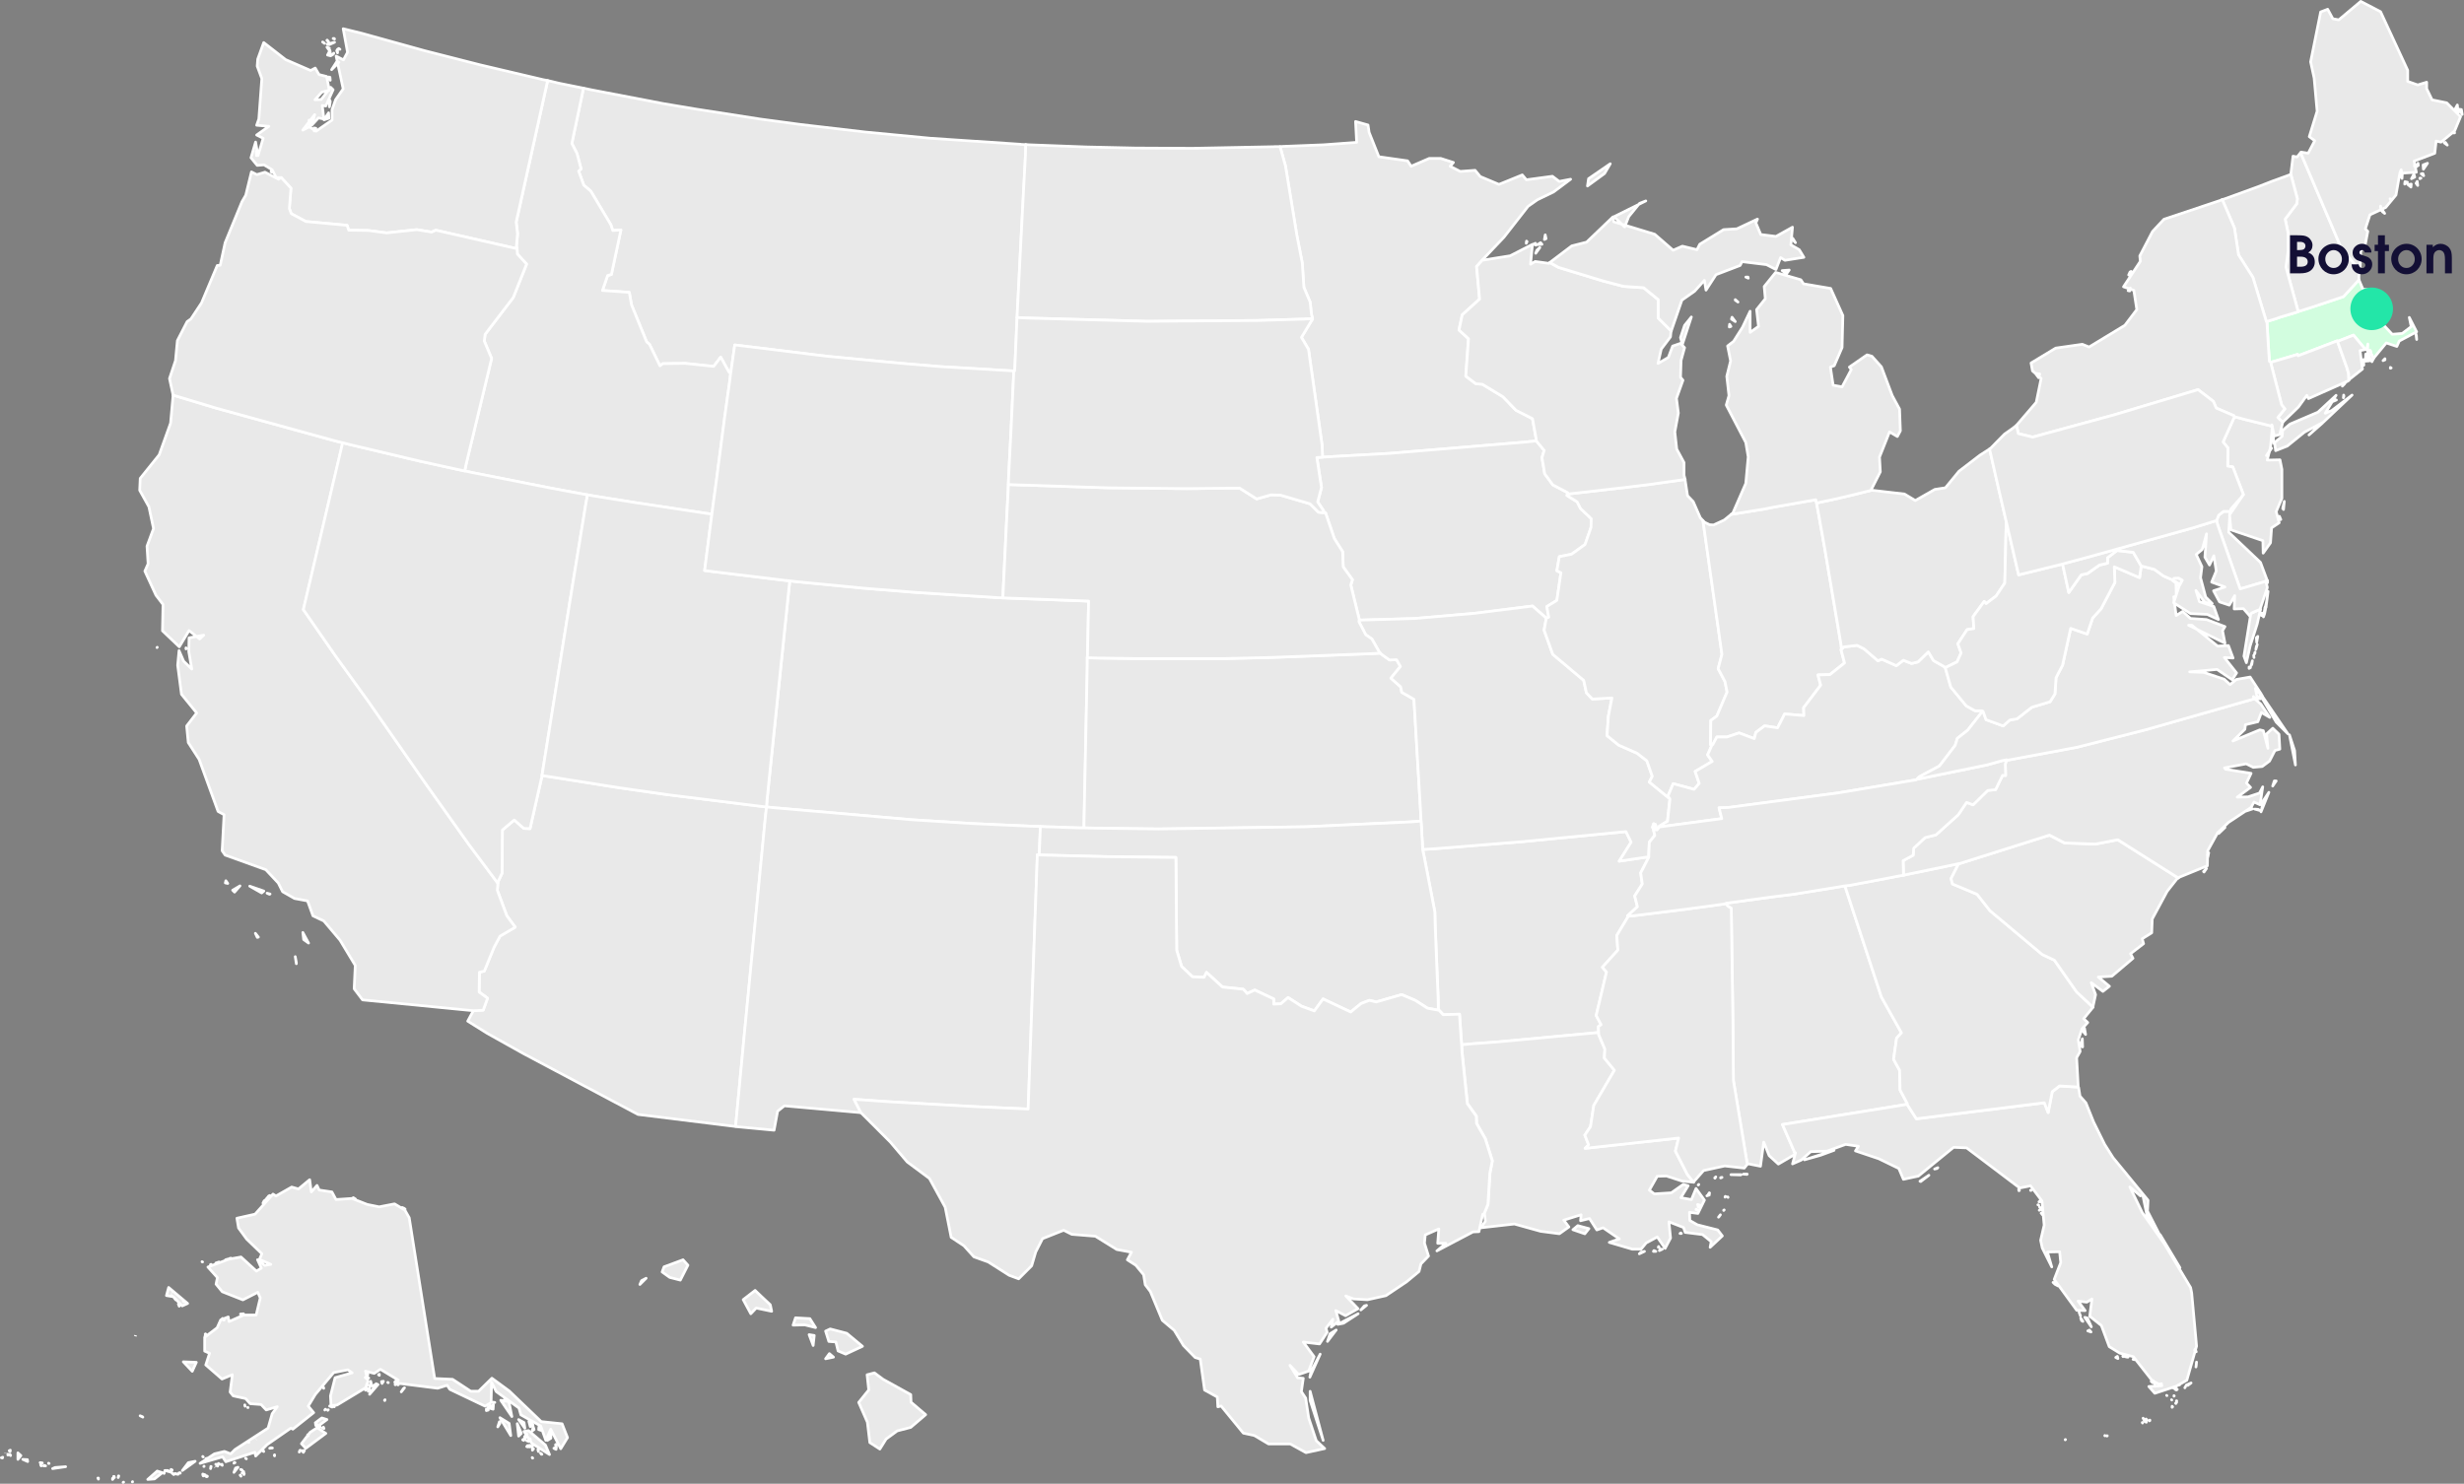
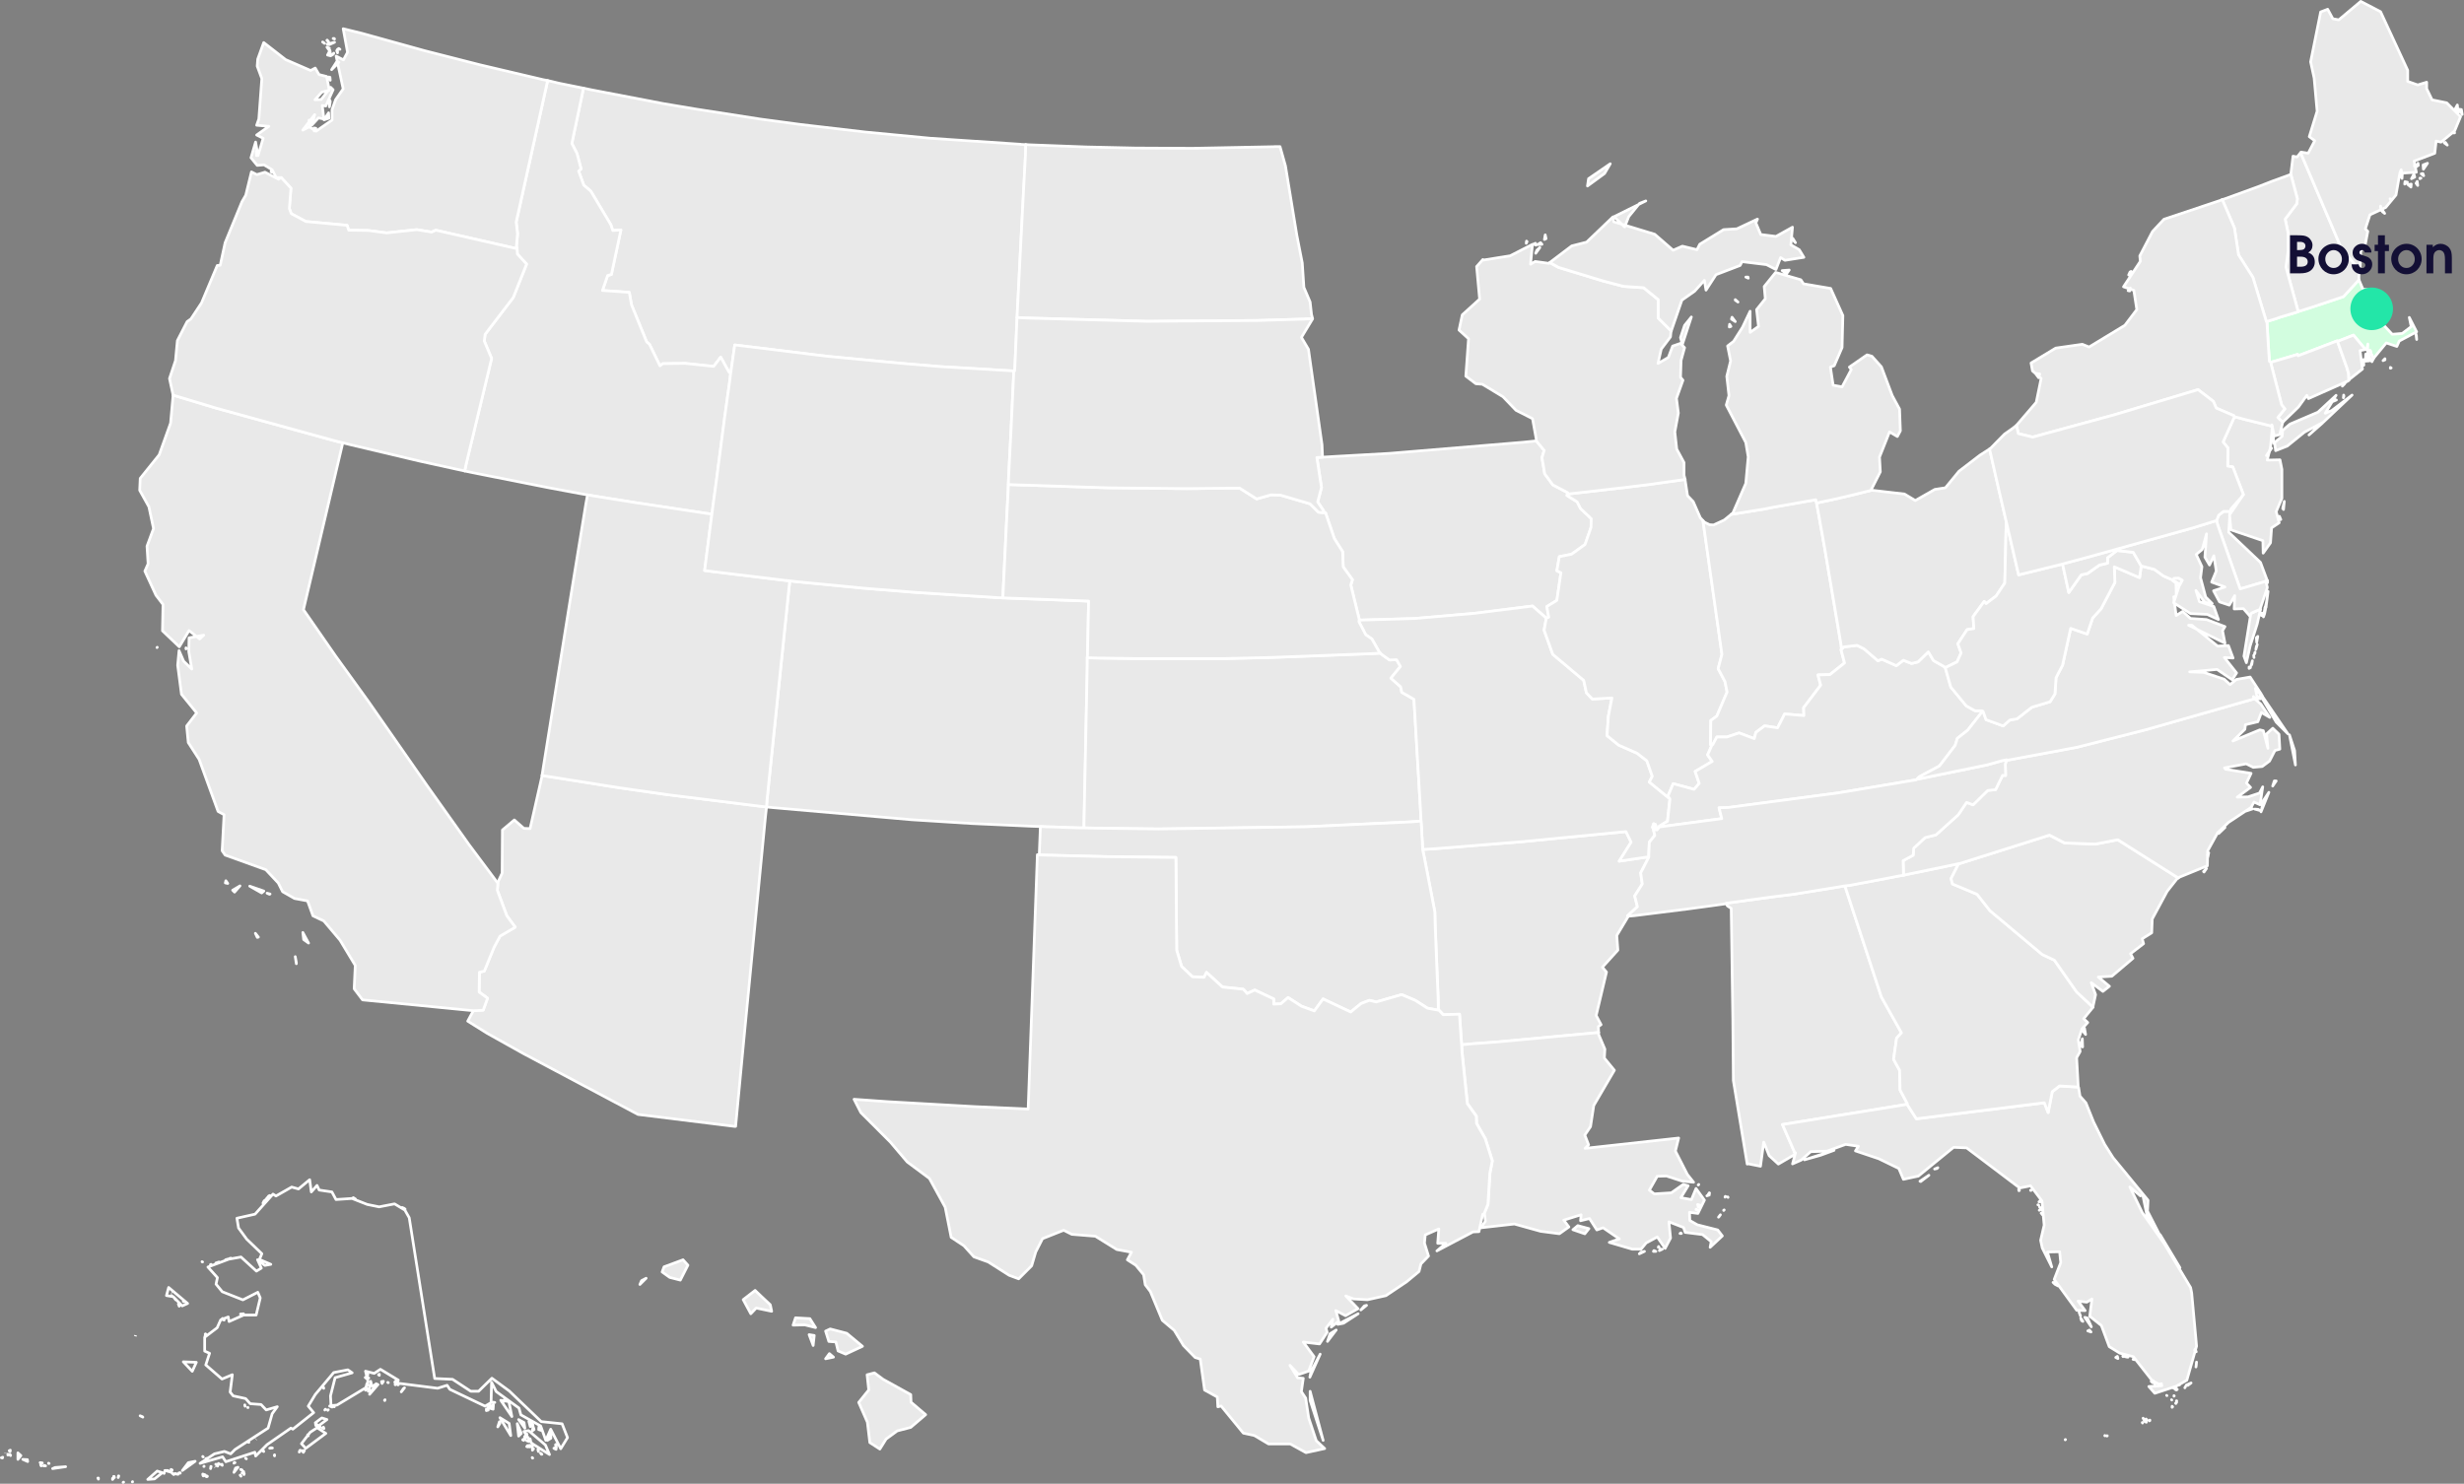
<svg xmlns="http://www.w3.org/2000/svg" width="694" height="418" viewBox="0 0 694 418" fill="none">
  <rect x="0" y="0" width="694" height="418" fill="#808080" stroke="none" />
  <g clip-path="url(#clip0_10517_42037)">
    <path fill-rule="evenodd" clip-rule="evenodd" d="M673.488 103.656L673.26 103.506V103.735L673.488 103.656ZM671.199 101.594L671.734 101.366V101.059L671.199 101.594V101.594ZM680.672 95.636L680.593 94.566L680.443 93.952L680.672 95.636V95.636ZM647.296 87.766L646.761 87.995L642.41 89.293L640.884 89.828L639.129 90.363L638.516 90.592V90.82L638.744 94.794L638.972 98.462L639.2 101.822L639.586 102.05L640.963 101.665L647.147 99.831L647.296 100.217L658.295 96.014L658.374 96.164L659.365 95.778L662.874 94.401L666.234 98.446L666.69 98.06L666.919 96.911L666.84 98.745H667.603L667.831 99.658L668.516 100.956L672.103 96.604L675.085 97.596L675.77 96.069L680.656 93.472L678.594 89.427L679.129 92.024L676.612 93.936L673.787 94.165L668.138 88.128L665.62 84.311L668.138 81.636L665.542 81.486L664.472 78.968L664.393 78.818L660.042 83.556L650.42 86.767L647.288 87.758L647.296 87.766Z" fill="#D2FDDF" stroke="white" stroke-width="0.763" stroke-linejoin="round" />
-     <path fill-rule="evenodd" clip-rule="evenodd" d="M360.528 41.325L362.054 46.748L365.264 66.305L366.79 74.096L367.247 80.975L369.001 85.098L369.387 88.609L369.694 89.757L369.615 89.986L366.562 95.03L368.545 98.391L372.361 125.283L372.51 128.793L376.326 128.565L391.369 127.722L428.946 124.59L432.691 124.205V123.819L431.621 117.94L426.964 115.571L423.297 111.754L417.491 108.244L415.657 108.095L412.833 105.954L413.596 95.416L410.921 92.969L411.834 88.687L416.72 84.256L415.878 75.088L417.632 73.105L423.588 66.84L430.386 58.128L432.982 56.294L437.562 54.083L442.369 50.494L439.159 51.108L437.247 49.66L429.914 50.651L428.765 49.274L422.196 51.95L416.924 49.739L415.477 47.983L411.275 48.29L408.451 46.842L409.363 45.772L405.775 44.623H402.565L397.451 46.834L396.46 45.308L388.364 44.159L385.618 37.28L385.311 35.218L381.802 34.227L382.109 40.106L372.794 40.79L361.259 41.247L360.496 41.325H360.528Z" fill="#E9E9E9" stroke="white" stroke-width="0.763" stroke-linejoin="round" />
    <path fill-rule="evenodd" clip-rule="evenodd" d="M287.447 40.641L262.168 38.956L243.765 37.202L225.433 35.061L214.056 33.534L195.882 30.709L186.794 29.182L166.48 25.286L164.339 24.83L161.059 40.413L162.506 43.238L163.655 47.59L162.97 48.204L164.418 52.178L166.401 53.862L172.05 63.338L172.585 64.943L174.875 64.794L172.199 77.323L171.129 77.63L169.682 81.832L177.243 82.368L177.856 85.877L182.137 96.345L182.9 96.959L185.882 103.074L186.645 102.46L192.986 102.381L201.004 103.223L202.986 100.626L205.355 104.907L205.811 105.135L205.89 104.679L206.96 97.195L233.081 100.406L253.931 102.389L264.93 103.302L284.56 104.451L285.551 104.529H285.78L285.858 103.459L286.086 98.186L286.393 91.237L286.472 89.482L286.621 86.428L287.841 62.441L288.832 43.804L288.911 40.751L287.463 40.672L287.447 40.641Z" fill="#E9E9E9" stroke="white" stroke-width="0.763" stroke-linejoin="round" />
    <path fill-rule="evenodd" clip-rule="evenodd" d="M358.932 41.325L335.871 41.782L319.758 41.703L305.934 41.396L289.742 40.782L288.9 40.704L288.821 43.757L287.83 62.394L286.61 86.381L286.461 89.435L289.443 89.584L323.117 90.497L354.195 90.269L367.098 89.883L369.695 89.734L369.388 88.585L369.002 85.075L367.248 80.951L366.792 74.073L365.265 66.281L362.055 46.724L360.529 41.302H358.924L358.932 41.325Z" fill="#E9E9E9" stroke="white" stroke-width="0.763" stroke-linejoin="round" />
    <path fill-rule="evenodd" clip-rule="evenodd" d="M248.657 388.511L246.289 386.756L244.227 387.291L244.684 391.572L241.859 395.082L244.306 400.662L244.991 406.392L247.815 408.225L249.57 405.4L252.701 403.11L256.517 402.118L260.718 398.53L256.596 395.019L256.517 392.879L248.649 388.527L248.657 388.511ZM234.755 382.325L233.606 381.334L232.536 382.782L234.747 382.325H234.755ZM229.027 379.043L229.334 376.218L227.886 375.99L229.035 379.043H229.027ZM233.834 374.384L232.536 374.998L233.448 377.902L235.431 378.052L236.045 380.57L238.185 381.483L242.921 379.272L238.492 375.604L233.834 374.384V374.384ZM224.062 371.252L223.378 373.314L226.659 373.235L229.711 373.999L228.106 371.48L224.062 371.252ZM214.44 365.216L212.685 363.532L209.326 366.129L211.466 370.103L212.992 368.498L217.343 369.41L216.958 367.577L214.44 365.208V365.216ZM180.23 361.855L180.687 360.785L181.985 360.1L180.23 361.855V361.855ZM192.371 354.906L187.028 356.889L186.493 358.337L188.633 359.864L191.615 360.628L193.755 356.425L192.378 354.898L192.371 354.906Z" fill="#E9E9E9" stroke="white" stroke-width="0.763" stroke-linejoin="round" />
    <path fill-rule="evenodd" clip-rule="evenodd" d="M164.266 24.83L157.468 23.453L155.257 22.917L154.266 22.689L145.407 62.567L145.792 65.848L145.485 69.288L145.635 70.051V70.13L145.714 71.578L148.31 74.403L144.565 83.8L136.626 94.188L136.398 96.101L138.459 100.988L131.205 131.083L130.898 132.688L133.038 133.145L154.651 137.426L163.282 139.032L165.493 139.417L167.633 139.803L178.633 141.558L198.334 144.541L200.545 144.848L200.851 142.329L201.536 137.363L204.132 117.499L205.509 107.646L205.816 105.128L205.36 104.899L202.991 100.618L201.009 103.215L192.991 102.373L186.65 102.452L185.887 103.066L182.905 96.951L182.142 96.337L177.862 85.87L177.248 82.36L169.687 81.825L171.135 77.622L172.205 77.315L174.88 64.786L172.59 64.935L172.055 63.33L166.406 53.855L164.423 52.17L162.976 48.196L163.66 47.582L162.511 43.23L161.064 40.405L164.345 24.822H164.266V24.83Z" fill="#E9E9E9" stroke="white" stroke-width="0.763" stroke-linejoin="round" />
    <path fill-rule="evenodd" clip-rule="evenodd" d="M72.241 43.844L72.32 42.545L72.171 42.624L72.249 43.844H72.241ZM88.504 36.895L88.96 36.131L88.425 36.053L88.504 36.895V36.895ZM87.056 35.517L87.513 33.99L87.056 33.841V35.525V35.517ZM92.635 33.306L92.556 31.779L91.258 33.762L92.635 33.306V33.306ZM92.784 30.095L93.013 28.568L92.863 28.183L92.784 30.095V30.095ZM93.013 22.61L92.934 21.768L92.627 21.69L93.013 22.603V22.61ZM95.459 17.566L94.775 17.487L93.398 19.628L95.459 17.566V17.566ZM93.547 15.504L93.933 15.197L94.012 14.969L93.555 15.504H93.547ZM93.162 15.732L92.934 14.205L92.249 15.504L93.162 15.732V15.732ZM92.776 13.591L92.092 13.284L92.627 14.048L92.776 13.591ZM95.066 14.89V13.898L94.838 14.284L95.066 14.898V14.89ZM95.751 13.898L95.444 13.67H95.365L95.751 13.898ZM91.4 12.214L91.014 11.907L90.865 11.829L91.4 12.214V12.214ZM94.224 11.907L92.163 12.442L92.698 12.592L94.224 11.907ZM92.54 11.758L92.155 11.301L92.076 11.38L92.532 11.766L92.54 11.758ZM94.145 10.845H93.839L94.224 10.994L94.145 10.845ZM79.181 50.03L81.927 53.012L81.47 58.742L82.005 60.19L86.128 62.401L97.733 63.472L98.189 64.849L103.689 64.928L108.882 65.612L117.356 64.699L121.557 65.384L122.706 64.849L144.161 69.736L145.609 70.043L145.459 69.28L145.766 65.841L145.381 62.559L154.24 22.681L153.02 22.453L135.153 18.25L119.574 14.276L101.935 9.389L96.663 8.09L97.883 14.733L96.734 16.873L94.673 15.803L96.655 25.042L94.515 28.096L93.524 30.921V33.825L89.016 36.958L87.104 35.738L85.27 36.651L88.63 32.298L87.788 35.281L89.7 33.219L91.227 33.526L90.77 29.709L91.761 29.859L93.823 25.278L93.138 24.594L90.463 28.033L88.709 28.112L90.621 25.971L92.761 25.436L91.998 21.54L89.858 21.005L88.787 19.171L87.489 19.856L80.463 16.802L74.279 11.994L72.595 16.653L72.446 18.636L73.744 22.146L72.902 33.526L72.289 35.281L75.727 35.588L72.289 38.036L74.122 38.949L72.674 43.836L71.99 40.019L70.691 44.45L72.446 46.59L74.358 46.441L76.647 47.818L77.796 50.03H79.173H79.181Z" fill="#E9E9E9" stroke="white" stroke-width="0.763" stroke-linejoin="round" />
    <path fill-rule="evenodd" clip-rule="evenodd" d="M213.902 227.105L188.166 223.894L174.343 221.911L154.642 218.778L152.659 218.472V218.621L149.299 233.44L147.545 233.362L144.87 230.993L141.51 233.818L141.431 245.962L140.212 248.559V248.866L140.062 250.778L142.738 257.955L145.106 261.166L140.826 263.685L139.142 266.817L136.396 273.538L135.019 273.845L134.94 279.425L137.309 281.18L136.089 284.54L133.343 284.69L131.738 287.673L137.238 291.112L147.623 296.92L179.701 313.958L206.884 317.319H207.191L209.331 294.787L209.866 289.207L215.594 230.08L215.901 227.333L213.918 227.105H213.902Z" fill="#E9E9E9" stroke="white" stroke-width="0.763" stroke-linejoin="round" />
    <path fill-rule="evenodd" clip-rule="evenodd" d="M83.16 269.501L83.467 271.185V271.492L83.16 269.509V269.501ZM71.932 262.929L72.467 264.078L72.774 264L71.932 262.929V262.929ZM85.3 262.701L85.528 264.684L86.905 265.676L85.3 262.693V262.701ZM76.063 251.856L75.221 251.628L75.906 251.935L76.055 251.856H76.063ZM67.589 249.566L65.528 250.786L66.063 251.321L67.589 249.566ZM63.616 248.118L63.467 248.732L64.151 248.881L63.616 248.118V248.118ZM70.335 249.645L73.695 251.557L74.308 251.022L70.335 249.645ZM44.293 182.348L44.214 182.427L44.293 182.348ZM52.467 182.734L52.389 182.506V182.812L52.467 182.734ZM96.535 124.755L93.553 123.992L60.87 114.981L48.73 111.313V111.62L48.046 119.183L44.836 128.124L39.493 134.766L39.344 138.127L41.94 142.786L43.238 148.901L41.405 153.867L41.712 158.833L40.799 160.894L43.931 167.694L45.913 170.291L45.764 177.705L50.5 182.214L53.246 177.634L56.228 180.003L57.377 178.933L53.254 179.696L53.175 183.592L54.017 188.479L51.728 186.267L50.429 183.285L50.044 187.409L51.114 195.586L55.394 200.858L52.57 204.526L53.026 209.185L56.079 213.923L61.421 228.592L63.105 229.505L62.57 239.665L63.411 240.885L74.867 245.009L78.376 248.755L79.596 251.203L82.955 253.115L86.622 253.8L88.148 258.003L91.201 259.451L95.78 264.873L100.06 271.98L99.753 278.551L102.121 281.683L133.357 284.737L136.102 284.587L137.322 281.227L134.954 279.472L135.032 273.892L136.409 273.585L139.155 266.864L140.839 263.732L145.119 261.214L142.751 258.003L140.076 250.825L140.225 248.913V248.834L138.242 246.158L132.129 237.981L120.296 221.328L103.797 197.647L94.481 184.741L85.473 171.755L95.858 127.675L96.543 124.771L96.535 124.755Z" fill="#E9E9E9" stroke="white" stroke-width="0.763" stroke-linejoin="round" />
    <path fill-rule="evenodd" clip-rule="evenodd" d="M306.312 184.324L306.618 169.355L302.952 169.205L284.321 168.521L282.488 168.442L280.961 168.363L258.278 166.915L243.157 165.695L224.297 163.862L222.464 163.633L222.236 165.617L218.113 205.415L216.666 219.322L216.052 225.358L215.902 227.341L218.271 227.569L256.76 230.93L273.715 232L290.592 232.764L293.039 232.842L294.565 232.921L297.775 233L299.301 233.078L304.109 233.228H305.328V231.701L306.17 191.289L306.249 186.779V185.331L306.327 184.339L306.312 184.324Z" fill="#E9E9E9" stroke="white" stroke-width="0.763" stroke-linejoin="round" />
-     <path fill-rule="evenodd" clip-rule="evenodd" d="M153.038 216.024L160.977 166.6L165.021 141.849L165.477 139.402L163.266 139.016L154.635 137.41L133.022 133.129L130.882 132.673L128.742 132.216L117.971 129.847L98.648 125.267L96.507 124.732L95.823 127.636L85.438 171.716L94.446 184.701L103.762 197.608L120.261 221.289L132.094 237.942L138.207 246.119L140.19 248.795V248.566L141.409 245.969L141.488 233.826L144.848 231.001L147.523 233.369L149.277 233.448L152.637 218.629V218.479L153.022 216.032L153.038 216.024Z" fill="#E9E9E9" stroke="white" stroke-width="0.763" stroke-linejoin="round" />
-     <path fill-rule="evenodd" clip-rule="evenodd" d="M292.793 238.792L292.872 236.809L292.951 234.825L293.03 232.842L290.583 232.764L273.706 232L256.751 230.93L218.262 227.569L215.893 227.341L215.586 230.088L209.859 289.215L209.324 294.795L207.184 317.327L207.49 317.406L218.025 318.397L219.017 313.053L220.929 311.527L242.313 313.439H242.463L240.551 309.693L250.252 310.378L274.461 311.755L289.583 312.44L292.18 240.783L292.715 240.862L292.793 238.8V238.792Z" fill="#E9E9E9" stroke="white" stroke-width="0.763" stroke-linejoin="round" />
    <path fill-rule="evenodd" clip-rule="evenodd" d="M48.726 111.298L60.866 114.965L93.549 123.976L96.531 124.74L98.671 125.275L117.994 129.855L128.765 132.224L130.905 132.68L131.212 131.075L138.466 100.98L136.405 96.093L136.633 94.18L144.572 83.792L148.317 74.395L145.72 71.57L145.642 70.122V70.043L144.194 69.736L122.738 64.849L121.59 65.384L117.388 64.699L108.915 65.612L103.722 64.928L98.222 64.849L97.766 63.472L86.161 62.401L82.038 60.19L81.503 58.742L81.959 53.012L79.213 50.03L78.985 50.108L78.45 50.494L74.634 48.511L72.345 49.195L70.819 48.432L69.213 55.004L68.144 56.837L63.407 68.375L62.03 74.718L61.188 74.797L56.759 85.335L53.777 89.844L52.707 90.607L49.961 95.951L49.426 101.602L47.742 106.646L48.733 111.227V111.306L48.726 111.298ZM76.672 48.581L76.444 47.897L76.365 48.432L76.672 48.581Z" fill="#E9E9E9" stroke="white" stroke-width="0.763" stroke-linejoin="round" />
    <path fill-rule="evenodd" clip-rule="evenodd" d="M198.325 144.525L178.624 141.542L167.625 139.787L165.485 139.401L165.028 141.849L160.984 166.6L153.046 216.024L152.66 218.472L154.643 218.778L174.344 221.911L188.168 223.894L213.903 227.105L215.886 227.333L216.036 225.35L216.649 219.314L218.097 205.407L222.22 165.609L222.448 163.625L220.921 163.476L201.449 161.107L198.467 160.721L200.379 145.823L200.528 144.832L198.317 144.525H198.325Z" fill="#E9E9E9" stroke="white" stroke-width="0.763" stroke-linejoin="round" />
    <path fill-rule="evenodd" clip-rule="evenodd" d="M284.083 134.444L284.696 122.528L285.46 106.489L285.538 104.506L284.547 104.427L264.917 103.278L253.917 102.365L233.068 100.382L206.946 97.171L205.876 104.656L205.798 105.112L205.491 107.63L204.114 117.484L201.518 137.348L200.833 142.314L200.526 144.832L200.377 145.824L198.465 160.721L201.447 161.107L220.92 163.476L222.446 163.626L224.279 163.854L243.138 165.687L258.26 166.907L280.943 168.355L282.47 168.434L282.548 166.451L282.934 158.431L283.618 144.454L283.925 138.497L284.004 136.513L284.083 134.451V134.444Z" fill="#E9E9E9" stroke="white" stroke-width="0.763" stroke-linejoin="round" />
    <path fill-rule="evenodd" clip-rule="evenodd" d="M464.311 241.389L456.065 242.609L459.425 237.265L457.977 234.282L428.882 237.108L404.295 239.091L400.707 239.319L401.163 241.46L404.145 256.893L404.224 260.332L405.066 281.109L405.145 284.548L405.373 284.627L406.521 285.847L411.1 285.697L411.557 292.418L411.706 294.331L414.074 294.102L421.329 293.567L450.117 290.891H450.267L450.188 289.207L450.951 288.672L449.574 286.075L452.477 273.853L451.329 272.476L455.68 267.667L455.373 263.543L458.583 258.199V258.121L458.433 257.971L461.179 255.453L460.416 252.399L462.556 249.039L462.1 245.906L464.389 241.476V241.397H464.311V241.389Z" fill="#E9E9E9" stroke="white" stroke-width="0.763" stroke-linejoin="round" />
    <path fill-rule="evenodd" clip-rule="evenodd" d="M441.559 138.796L437.358 136.584L435.068 133.452L434.305 128.942L434.919 126.88L432.708 124.205L428.963 124.59L391.386 127.722L376.343 128.565L372.527 128.793L370.922 128.872L372.22 137.348L371.15 141.393L372.834 143.911V144.446L373.369 144.525L375.816 151.702L378.184 155.449L378.333 159.73L380.93 163.319L380.473 164.845L382.842 174.47V174.699L398.499 174.242L415.226 172.794L431.646 170.732L435.391 174.014L435.54 174.163L436.225 173.856L435.69 170.874L438.514 169.119L439.663 161.327L438.514 160.792L439.199 156.818L442.637 156.133L446.453 153.387L448.137 148.578L448.215 146.13L445.163 143.226L444.25 141.393L441.347 139.559L441.496 139.173L441.575 138.788L441.559 138.796Z" fill="#E9E9E9" stroke="white" stroke-width="0.763" stroke-linejoin="round" />
    <path fill-rule="evenodd" clip-rule="evenodd" d="M400.167 229.317L398.255 197.002L394.817 195.019L394.51 193.492L391.764 191.045L394.439 187.763L393.369 185.85L391.387 185.929L389.553 184.631L388.79 184.017L386.194 184.166L358.011 185.237L345.108 185.543H319.451L309.144 185.394L306.241 185.315V186.763L306.162 191.273L305.32 231.685V233.212L308.601 233.291L326.32 233.519L367.791 232.905L397.342 231.528L400.246 231.3L400.167 229.317V229.317Z" fill="#E9E9E9" stroke="white" stroke-width="0.763" stroke-linejoin="round" />
    <path fill-rule="evenodd" clip-rule="evenodd" d="M435.374 174.014L431.629 170.732L415.209 172.794L398.482 174.242L382.825 174.699L382.746 175.155L384.658 178.822L386.413 180.042L388.474 183.71L388.781 184.017L389.544 184.631L391.377 185.929L393.36 185.85L394.43 187.763L391.755 191.045L394.501 193.492L394.807 195.019L398.246 197.002L400.158 229.316L400.236 231.3L400.386 233.283L400.464 235.266L400.614 237.328L400.693 239.311L404.28 239.083L428.867 237.1L457.963 234.275L459.41 237.257L456.051 242.601L464.296 241.381H464.375V240.767L464.524 237.257L466.051 235.345L465.594 233.204L465.516 233.126L465.437 233.047L465.744 232.055L466.2 232.205L466.428 232.819L466.35 233.047V233.732L466.657 233.81L467.27 233.047V232.968L467.349 232.74L469.332 231.52L469.638 231.371L470.323 225.106L470.173 224.799L469.945 224.72L464.524 220.29L465.366 218.684L463.84 214.332L461.094 212.191L455.901 209.901L452.62 207.225L453.006 201.724L453.997 196.609L448.498 196.916L446.814 195.161L446.051 191.651L437.341 184.316L434.894 177.516L435.508 174.156L435.358 174.006L435.374 174.014Z" fill="#E9E9E9" stroke="white" stroke-width="0.763" stroke-linejoin="round" />
    <path fill-rule="evenodd" clip-rule="evenodd" d="M371.375 144.297L369.007 141.928L360.683 139.48L358.008 139.402L353.964 140.551L349.156 137.497L334.113 137.647L312.193 137.418L286.308 136.576L284.019 136.497L283.94 138.481L283.633 144.438L282.949 158.415L282.563 166.435L282.484 168.418L284.318 168.497L302.949 169.182L306.615 169.331L306.308 184.3L306.229 185.292L309.133 185.37L319.44 185.52H345.097L358 185.213L386.182 184.143L388.779 183.993L388.472 183.686L386.411 180.019L384.656 178.799L382.744 175.131L382.823 174.675V174.447L380.455 164.822L380.911 163.295L378.315 159.706L378.165 155.425L375.797 151.679L373.35 144.501L372.815 144.423L371.367 144.273L371.375 144.297Z" fill="#E9E9E9" stroke="white" stroke-width="0.763" stroke-linejoin="round" />
    <path fill-rule="evenodd" clip-rule="evenodd" d="M400.622 237.344L400.473 235.282L400.394 233.299L400.245 231.315L397.341 231.544L367.79 232.921L326.318 233.535L308.6 233.307L305.319 233.228H304.1L299.292 233.078L297.766 233L294.556 232.921L293.03 232.842L292.951 234.825L292.872 236.809L292.794 238.792L292.715 240.854H293.171L311.653 241.31L331.204 241.539L331.432 267.667L332.809 272.247L335.862 275.151L339.143 275.301L339.827 273.924L344.336 278.048L350.213 278.661L351.283 279.881L353.423 278.89L358.765 281.408V282.856L360.748 282.777L362.809 281.022L366.625 283.47L370.213 284.769L372.66 281.408L380.449 285.075L383.352 282.707L385.721 281.794L387.632 282.25L394.808 280.188L398.624 281.794L402.062 284.005L405.044 284.54H405.123L405.044 281.101L404.202 260.324L404.123 256.885L401.141 241.452L400.685 239.311L400.606 237.328L400.622 237.344Z" fill="#E9E9E9" stroke="white" stroke-width="0.763" stroke-linejoin="round" />
    <path fill-rule="evenodd" clip-rule="evenodd" d="M367.096 89.907L354.193 90.293L323.115 90.521L289.441 89.608L286.459 89.459L286.38 91.213L286.073 98.163L285.845 103.436L285.766 104.506H285.538L285.459 106.489L284.696 122.528L284.083 134.443L284.004 136.505L286.293 136.584L312.179 137.426L334.098 137.654L349.142 137.505L353.949 140.559L357.993 139.409L360.668 139.488L368.992 141.936L371.36 144.305L372.808 144.454V143.919L371.124 141.401L372.194 137.355L370.896 128.879L372.501 128.801L372.352 125.291L368.536 98.399L366.553 95.038L369.606 89.994L369.685 89.765L367.088 89.915L367.096 89.907Z" fill="#E9E9E9" stroke="white" stroke-width="0.763" stroke-linejoin="round" />
    <path fill-rule="evenodd" clip-rule="evenodd" d="M463.17 352.537L462.179 352.765L461.723 353.222L463.17 352.537ZM466.381 352.537L465.846 352.309L465.696 352.537H466.381ZM468.214 351.923H467.679L467.372 352.309L468.214 351.923V351.923ZM467.301 351.388L467.152 351.16L467.073 351.388H467.301V351.388ZM473.414 347.343L473.186 347.493H473.572L473.422 347.343H473.414ZM484.107 342.834L484.563 342.22L484.028 342.904L484.107 342.826V342.834ZM485.633 340.85L485.484 340.929V341.008L485.633 340.858V340.85ZM446.381 347.571L447.529 346.123L444.398 345.281L443.021 346.43L446.381 347.579V347.571ZM478.072 340.929L477.765 340.622L477.687 340.772L478.072 340.921V340.929ZM478.914 339.552L478.151 339.323L478.379 340.087L478.914 339.552V339.552ZM486.703 337.262L486.625 337.183L486.703 337.332V337.254V337.262ZM486.089 337.112L485.94 337.033L485.861 337.262L486.089 337.112V337.112ZM480.747 336.884L481.432 336.656V336.427L480.747 336.884V336.884ZM481.133 336.498L481.518 336.113L481.44 336.034L481.133 336.49V336.498ZM478.458 333.673L478.308 333.822H478.387L478.466 333.673H478.458ZM450.275 290.891H450.126L421.337 293.567L414.083 294.102L411.715 294.331L411.794 296.164L413.32 310.905L415.838 314.415L415.916 316.477L418.363 320.758L420.346 327.023L419.661 330.533L419.126 339.245L417.978 342.07H418.127L418.355 344.053L417.057 345.887L426.53 344.817L433.941 346.879L439.213 347.563L441.888 345.651L440.44 343.739L445.326 342.212L445.177 343.896L447.694 343.282L449.756 346.493L451.51 345.879L456.089 349.011L453.265 350.003L459.756 351.916H462.203L463.65 350.16L466.782 348.476L468.993 351.687L470.519 348.783L470.063 344.203L474.185 345.808L474.642 347.186L479.528 347.799L481.975 349.783L481.668 351.388L485.106 348.177L483.808 346.493L478.08 345.045L475.94 343.825L475.861 341.535L478.23 341.842L480.063 338.096L477.695 334.814L476.396 337.946L473.414 337.411L475.476 334.051L474.099 333.665L470.739 336.034L465.932 336.341L464.555 335.27L466.766 331.375L469.362 331.296L473.792 332.744L477.002 333.051L475.248 330.84L471.888 324.268L472.801 320.601L446.451 323.505L447.443 322.513L446.373 319.766L447.978 317.398L448.89 311.44L454.697 301.508L451.872 298.069L452.022 295.55L450.267 291.427V290.891H450.275Z" fill="#E9E9E9" stroke="white" stroke-width="0.763" stroke-linejoin="round" />
    <path fill-rule="evenodd" clip-rule="evenodd" d="M372.675 405.778L369.009 391.95V394.547L372.675 405.778ZM371.833 381.483L369.237 386.37L368.93 387.976L371.833 381.483ZM373.895 377.894L376.342 374.683L374.587 375.754L373.903 377.894H373.895ZM382.526 370.103L376.798 373.086L378.403 372.779L382.526 370.103V370.103ZM383.289 369.033L384.894 367.734L384.28 367.884L383.289 369.033V369.033ZM292.715 240.854L292.18 240.775L289.583 312.432L274.461 311.747L250.252 310.37L240.551 309.685L242.463 313.431L242.541 313.51L250.787 321.758L255.523 327.337L261.786 331.996L266.216 340.095L267.899 348.571L271.487 350.94L274.312 354.072L278.356 355.52L284.233 359.266L286.908 360.258L290.574 356.59L291.723 352.695L293.635 348.948L299.591 346.58L301.881 347.729L308.521 348.264L314.556 352.01L318.678 352.773L317.53 354.914L319.898 356.441L322.109 359.117L322.565 361.942L324.013 363.854L327.372 371.953L330.732 374.778L333.328 379.059L336.609 382.42L338.057 382.876L339.276 391.588L342.864 393.571L343.014 396.318L343.926 396.09L350.189 403.732L353.32 404.416L357.294 406.785H363.407L367.837 409.233L373.108 408.084L370.74 405.872L368.6 399.458L367.758 393.878L366.538 392.045L367.073 388.299L365.468 388.149L363.328 384.639L365.775 387.236L368.6 386.244L370.126 382.199L367.073 378.075L371.653 378.611L373.793 375.329L373.486 374.18L375.398 371.661L374.941 373.873L377.081 372.189L376.239 369.206L378.985 370.654L382.494 368.671L379.056 365.082L381.196 365.924L385.169 366.152L390.362 365.003L396.169 361.108L399.678 358.204L400.213 356.063L402.353 353.851L401.204 350.184L401.432 347.894L405.248 346.21L404.941 350.255H407.231L404.713 352.396L414.871 347.052L416.554 346.973L417.624 342.086H417.931L419.08 339.26L419.615 330.548L420.299 327.038L418.317 320.774L415.87 316.493L415.791 314.431L413.273 310.921L411.747 296.18L411.668 294.346L411.519 292.434L411.063 285.713L406.483 285.862L405.335 284.643L405.107 284.564H405.028L402.046 284.029L398.608 281.817L394.792 280.212L387.616 282.274L385.704 281.817L383.336 282.73L380.433 285.099L372.644 281.432L370.197 284.792L366.609 283.494L362.793 281.046L360.732 282.801L358.749 282.88V281.432L353.407 278.913L351.267 279.905L350.197 278.685L344.32 278.071L339.811 273.947L339.127 275.324L335.846 275.175L332.793 272.271L331.416 267.691L331.188 241.562L311.637 241.334L293.155 240.877H292.699L292.715 240.854Z" fill="#E9E9E9" stroke="white" stroke-width="0.763" stroke-linejoin="round" />
    <path fill-rule="evenodd" clip-rule="evenodd" d="M658.284 96.022L647.285 100.225L647.135 99.839L640.951 101.673L639.574 102.058L639.724 102.822L642.627 114.052L643.54 115.201L641.557 117.649L642.934 118.947L647.363 114.666L649.732 111.384L650.188 112.297L661.337 107.331L661.565 107.103L661.486 105.269L661.03 103.664L658.662 97.022L658.355 96.179L658.276 96.03L658.284 96.022Z" fill="#E9E9E9" stroke="white" stroke-width="0.763" stroke-linejoin="round" />
    <path fill-rule="evenodd" clip-rule="evenodd" d="M647.98 43.01L646.988 44.229L645.84 44.001L645.226 49.046V49.124L647.059 56.003L646.91 57.38L643.629 61.732L644.471 65.707V70.673L643.857 75.253L647.295 87.782L650.427 86.79L660.049 83.579L664.4 78.842V77.622L664.628 75.639L664.093 75.867L664.014 75.41L659.207 69.531L659.058 68.996L647.988 43.025L647.98 43.01Z" fill="#E9E9E9" stroke="white" stroke-width="0.763" stroke-linejoin="round" />
    <path fill-rule="evenodd" clip-rule="evenodd" d="M665.779 102.893L665.7 101.287L665.472 101.901L665.779 102.893ZM667.305 101.673L666.314 99.76L666.235 101.743L667.305 101.665V101.673ZM666.849 99.304L667.384 100.681L668.068 101.901L668.525 100.988L667.84 99.689L667.612 98.776H666.849V99.312V99.304ZM658.375 96.171L658.682 97.014L661.05 103.656L661.506 105.261L661.585 107.095L661.735 106.867L665.401 103.963L664.716 98.769L666.243 98.462L662.883 94.416L659.374 95.794L658.383 96.179L658.375 96.171Z" fill="#E9E9E9" stroke="white" stroke-width="0.763" stroke-linejoin="round" />
    <path fill-rule="evenodd" clip-rule="evenodd" d="M647.295 87.774L643.857 75.245L644.47 70.665V65.699L643.629 61.725L646.909 57.373L647.059 55.995L645.226 49.117L644.234 49.502L640.033 51.029L635.91 52.635L626.437 56.074L625.902 56.223L629.341 64.243L630.489 71.806L634.533 78.149L638.349 90.678L638.499 90.6L639.112 90.371L640.867 89.836L642.393 89.301L646.744 88.003L647.279 87.774H647.295Z" fill="#E9E9E9" stroke="white" stroke-width="0.763" stroke-linejoin="round" />
    <path fill-rule="evenodd" clip-rule="evenodd" d="M486.231 254.603L486.538 255.217L487.608 255.901L488.064 287.224L488.214 304.412L492.108 327.943L492.415 327.865L495.853 328.549L496.766 321.75L498.293 325.567L500.889 327.936L505.854 325.031L505.318 324.575L505.468 324.654L502.03 316.784L535.02 311.44L537.23 311.054V310.976L535.169 307.08L535.02 301.5L533.336 298.447L534.178 292.489L535.555 290.962L529.905 280.881L519.669 249.715L519.591 249.566L517.301 249.952L505.082 251.935L498.969 252.698L486.137 254.453L486.215 254.603H486.231Z" fill="#E9E9E9" stroke="white" stroke-width="0.763" stroke-linejoin="round" />
    <path fill-rule="evenodd" clip-rule="evenodd" d="M593.522 404.479H593.373L593.451 404.558L593.53 404.479H593.522ZM592.838 404.401V404.479H592.916L592.838 404.401ZM581.768 405.55H581.689V405.628L581.768 405.55ZM603.459 400.741H603.381L603.459 400.891V400.741ZM605.521 400.206V400.056L605.371 400.285L605.521 400.206ZM604.757 400.056L604.451 399.749L604.372 399.828L604.757 400.056V400.056ZM604.529 400.67L603.617 399.521L604.152 400.513L604.537 400.662L604.529 400.67ZM611.783 396.161V396.468L611.933 396.318L611.783 396.169V396.161ZM612.853 395.397L613.082 395.012L612.775 395.319L612.853 395.397ZM613.082 394.634H613.003V394.713L613.082 394.634ZM611.705 394.406L611.626 394.327L611.705 394.406ZM612.389 393.257L612.311 393.178V393.327L612.389 393.249V393.257ZM610.328 393.178L610.249 393.099L610.328 393.178ZM612.924 391.423L612.775 391.502L613.003 391.58L612.924 391.431V391.423ZM613.231 391.423L613.082 391.273L613.16 391.502L613.239 391.423H613.231ZM612.696 391.273L612.617 391.195V391.344L612.696 391.266V391.273ZM615.521 390.738V390.66L615.371 390.966L615.521 390.738V390.738ZM612.311 391.045H612.161L612.311 391.124V391.045ZM613.916 390.132H613.687L613.609 390.211L613.916 390.132ZM608.117 390.054V389.904L608.038 390.054H608.117ZM608.801 389.825H608.573L608.801 390.282V389.825ZM606.968 389.904V389.448L606.583 389.526L606.968 389.912V389.904ZM605.898 389.141L606.284 389.526V389.377L605.898 389.148V389.141ZM617.126 389.597L615.749 390.211L616.205 390.29L617.118 389.605L617.126 389.597ZM606.433 388.912H605.977V389.062L606.433 388.912ZM618.503 385.095L618.581 384.71L618.66 383.718L618.51 385.095H618.503ZM618.581 380.814L618.274 380.051L618.125 380.358L618.581 380.814V380.814ZM600.942 382.727L600.792 382.955L601.178 383.034L600.949 382.727H600.942ZM599.494 382.042L598.809 382.27L599.344 382.349L599.494 382.042V382.042ZM597.968 382.191V381.963L597.889 382.042L597.968 382.191ZM596.362 382.113L595.906 382.42L596.52 382.727L596.37 382.113H596.362ZM598.503 382.191L598.424 381.963L598.038 381.884L598.495 382.191H598.503ZM588.495 374.707L588.038 374.935L588.951 375.242L588.495 374.707V374.707ZM586.661 372.259L586.048 371.347L586.276 372.031L586.661 372.259ZM589.03 373.786L587.96 371.339L587.196 371.11L589.03 373.786V373.786ZM585.977 370.733L585.749 370.119L585.599 369.733L585.985 370.725L585.977 370.733ZM579.635 362.257L578.259 361.265L578.794 361.8L579.635 362.257ZM614.002 357.141L608.424 347.823H608.117L613.994 357.141H614.002ZM575.434 342.243L575.206 342.165L575.434 342.314V342.235V342.243ZM574.978 341.708L574.899 341.787L574.978 341.865V341.716V341.708ZM574.443 340.945V340.866L574.364 340.945H574.443ZM574.75 340.638L574.978 340.787V340.638H574.75ZM575.206 340.331L574.899 340.41H574.978L575.206 340.331ZM574.671 340.252L574.443 340.024L574.521 340.103L574.671 340.252V340.252ZM574.136 339.41H573.986L574.215 339.489L574.136 339.41V339.41ZM574.671 338.497H574.364L574.285 338.576L574.671 338.497ZM574.978 338.647L574.592 338.261L574.742 338.34L574.97 338.647H574.978ZM572.074 335.365L571.925 335.286V335.365H572.074ZM568.794 335.365L568.565 335.058L568.644 335.444L568.794 335.365V335.365ZM540.997 332.846L543.286 331.091L540.768 332.776L540.997 332.854V332.846ZM545.576 329.179L545.804 328.951L544.891 329.336L545.576 329.187V329.179ZM516.559 324.063L508.235 326.739L512.814 325.441L516.559 324.063ZM537.251 311.078L535.041 311.464L502.051 316.807L505.489 324.677L505.717 324.756L504.875 327.888L507.322 326.818L509.997 324.449L514.576 324.3L519.848 322.387L523.436 322.922L522.594 324.221L529.163 326.432L534.812 329.179L536.111 332.233L540.312 331.32L550.241 323.221L553.908 323.371L568.872 334.68L571.925 334.066L575.135 338.348L575.749 345.147L574.757 349.429L575.214 351.569L577.889 356.913L576.669 352.71L580.108 352.632L580.414 355.685L578.581 360.423L584.923 369.135L587.291 369.214L585.308 366.538L587.755 366.845L589.203 365.932L588.589 370.819L591.87 373.416L594.081 379.374L597.063 381.208L600.879 382.199L606.15 388.92L608.896 390.368L605.23 390.597L606.913 392.509L612.948 390.526L615.93 388.842L618.676 379.217L617.299 364.248L616.992 362.721L609.659 350.499L603.396 341.637L599.887 334.381L602.869 336.899L603.483 336.443L604.781 342.786L608.141 347.595L604.86 341.181L605.009 338.127L595.159 326.133L592.79 322.387L589.659 316.044L587.519 310.7L585.835 308.788L585.45 306.34L585.371 306.262L580.1 305.955L578.038 307.56L576.89 313.439L575.82 310.692L539.777 315.202L537.181 311.157L537.259 311.078H537.251Z" fill="#E9E9E9" stroke="white" stroke-width="0.763" stroke-linejoin="round" />
    <path fill-rule="evenodd" clip-rule="evenodd" d="M586.577 294.937L586.498 292.646L585.963 294.63L586.577 294.937V294.937ZM587.418 291.427L587.112 289.672L586.883 290.742L587.418 291.427ZM551.675 243.301L550.683 243.53L547.78 244.144L537.088 246.355L536.097 246.583L535.027 246.733L529.071 247.882L527.465 248.189L520.975 249.409L519.598 249.558L519.676 249.708L529.912 280.873L535.562 290.954L534.185 292.481L533.343 298.439L535.027 301.492L535.176 307.072L537.237 310.968V311.047L537.159 311.125L539.755 315.17L575.798 310.661L576.868 313.408L578.016 307.529L580.078 305.923L585.349 306.23L584.893 297.982L585.884 296.227L585.349 292.946L586.419 289.813L588.024 288.058L586.875 286.988L589.551 283.706H589.472L584.893 279.425L578.63 270.485L575.192 268.879L560.455 256.507L556.868 251.927L549.92 249.023L549.535 247.496L551.675 243.294V243.301Z" fill="#E9E9E9" stroke="white" stroke-width="0.763" stroke-linejoin="round" />
-     <path fill-rule="evenodd" clip-rule="evenodd" d="M485.014 331.682L484.628 331.76V331.839L485.014 331.69V331.682ZM492.119 330.769H491.049L492.04 330.848L492.119 330.769ZM483.259 331.532L482.953 331.839L483.031 331.918L483.259 331.532ZM490.435 330.918H487.532L490.278 330.997L490.427 330.918H490.435ZM458.586 258.121V258.199L455.376 263.543L455.683 267.667L451.332 272.476L452.48 273.853L449.577 286.075L450.954 288.672L450.191 289.207L450.27 290.891V291.427L452.024 295.551L451.875 298.069L454.699 301.508L448.893 311.44L447.98 317.398L446.375 319.767L447.445 322.513L446.454 323.505L472.803 320.601L471.89 324.268L475.25 330.84L477.004 333.051V332.972L479.829 329.761L485.785 328.463L491.285 329.077L492.126 328.006V327.928L488.232 304.396L488.082 287.208L487.626 255.886L486.556 255.201L486.249 254.587H486.1L482.284 255.122L475.565 256.035L460.293 257.948L458.609 258.097L458.586 258.121Z" fill="#E9E9E9" stroke="white" stroke-width="0.763" stroke-linejoin="round" />
    <path fill-rule="evenodd" clip-rule="evenodd" d="M551.675 243.301L549.535 247.504L549.921 249.031L556.868 251.935L560.456 256.515L575.192 268.887L578.63 270.492L584.893 279.433L589.472 283.714L590.235 280.204L589.016 276.843L592.297 279.291L594.13 277.843L590.999 275.246L594.815 275.018L600.77 269.973L600.086 268.674L603.752 265.849L603.367 264.472L606.042 262.788L606.191 258.892L610.393 251.101L613.217 247.512L613.524 247.362L596.49 236.588L590.149 237.808L581.518 237.501L577.238 235.29L551.888 243.309H551.659L551.675 243.301Z" fill="#E9E9E9" stroke="white" stroke-width="0.763" stroke-linejoin="round" />
    <path fill-rule="evenodd" clip-rule="evenodd" d="M441.48 139.181L441.33 139.567L444.234 141.401L445.146 143.234L448.199 146.138L448.12 148.586L446.437 153.394L442.621 156.141L439.182 156.826L438.498 160.8L439.647 161.335L438.498 169.127L435.673 170.882L436.208 173.864L435.524 174.171L434.91 177.532L437.357 184.331L446.067 191.666L446.83 195.176L448.514 196.931L454.013 196.624L453.022 201.74L452.636 207.241L455.917 209.917L461.11 212.207L463.856 214.348L465.382 218.7L464.54 220.305L469.961 224.736L470.19 224.815L469.733 224.358L471.26 220.77L477.137 222.375L478.585 220.691L477.436 217.33L482.243 214.505L480.945 212.671L482.094 210.074V209.846L481.787 209.767L481.865 202.968L483.549 201.748L486.452 194.948L485.839 191.965L483.927 188.377L484.997 184.331L479.655 146.673L478.891 145.831L476.909 141.322L475.304 139.638L474.619 135.207V135.057L464.312 136.505L458.128 137.269L441.48 139.181V139.181Z" fill="#E9E9E9" stroke="white" stroke-width="0.763" stroke-linejoin="round" />
    <path fill-rule="evenodd" clip-rule="evenodd" d="M511.431 140.787L499.747 142.849L497.072 143.384L487.599 144.911L485.616 146.516L482.634 147.893L481.486 147.815L480.109 147.13L479.652 146.674L484.995 184.332L483.925 188.377L485.836 191.965L486.45 194.948L483.547 201.748L481.863 202.968L481.784 209.767L482.091 209.846L482.398 209.767L483.547 207.627H486.371L489.81 206.478L494.09 208.083L494.546 206.328L496.993 204.494L500.659 205.03L502.642 201.134L508.063 201.59L507.984 199.379L512.792 193.036L512.028 190.132L515.388 190.053L519.511 186.771L518.519 183.025L518.669 182.876L518.519 181.577L513.94 154.536L511.879 142.998L511.651 141.778L511.423 140.787H511.431Z" fill="#E9E9E9" stroke="white" stroke-width="0.763" stroke-linejoin="round" />
    <path fill-rule="evenodd" clip-rule="evenodd" d="M466.452 232.834L466.224 232.22L465.768 232.071L465.461 233.063L465.54 233.141L466.382 233.063L466.46 232.834H466.452ZM518.687 182.875L518.537 183.025L519.529 186.771L515.406 190.053L512.046 190.132L512.81 193.036L508.002 199.379L508.081 201.59L502.66 201.134L500.677 205.03L497.011 204.494L494.564 206.328L494.108 208.083L489.828 206.478L486.389 207.627H483.565L482.416 209.767L482.109 209.846V210.074L480.961 212.671L482.259 214.505L477.452 217.33L478.6 220.691L477.153 222.375L471.275 220.77L469.749 224.358L470.205 224.815L470.355 225.122L469.67 231.386L469.363 231.536L467.381 232.756L467.302 232.984L469.513 232.677L484.942 230.615L484.179 227.561L486.775 227.483L517.853 223.359L539.694 219.691L540.001 219.463L540.536 218.849L546.264 215.796L550.693 209.988L551.307 208.004L554.21 205.714L557.877 201.055L558.412 200.292L558.183 200.213H556.272L553.825 198.836L549.474 193.563L547.947 188.219V188.07L547.798 187.92L544.588 186.086L543.14 183.639L540.237 186.464L538.404 186.921L536.114 186.008L534.131 187.534L530.009 185.701L528.939 186.157L525.044 182.797L523.061 181.805L519.316 182.262L518.703 182.875H518.687Z" fill="#E9E9E9" stroke="white" stroke-width="0.763" stroke-linejoin="round" />
    <path fill-rule="evenodd" clip-rule="evenodd" d="M621.48 244.671L620.638 245.513L620.788 245.662L621.472 244.671H621.48ZM622.094 240.24L621.708 240.854L621.858 241.468L622.086 240.248L622.094 240.24ZM626.673 233.133L625.524 233.897L624.91 234.81L626.665 233.125L626.673 233.133ZM636.523 228.325L636.067 228.018L635.076 227.939L636.523 228.325ZM634.462 227.868H633.777L632.629 228.482L634.462 227.868ZM636.83 228.71L639.041 223.209L637.515 225.499L636.83 228.71V228.71ZM640.111 221.454L641.102 220.006H640.567L640.111 221.454ZM646.523 215.497L644.84 207.021L646.287 211.451L646.515 215.497H646.523ZM637.208 196.168L637.058 196.247L636.83 196.325H636.909L641.11 203.432L644.391 206.714L637.216 196.176L637.208 196.168ZM635.831 196.624L635.217 196.774L635.367 196.853H636.665L636.515 196.396L636.287 196.475H636.059V196.624L635.91 196.703L635.831 196.624V196.624ZM565.193 214.041L564.808 215.19L564.887 218.471L564.045 218.393L562.062 222.438L559.851 222.666L555.728 226.711L553.895 226.027L551.527 229.537L545.264 235.187L542.211 235.951L539.001 238.934L538.852 240.917L536.027 242.444L536.106 245.804V246.567L537.097 246.339L547.79 244.128L550.693 243.514L551.684 243.286H551.913L577.263 235.266L581.543 237.478L590.174 237.784L596.515 236.565L613.549 247.339L613.856 247.11L621.724 243.899L621.802 239.697L624.627 234.581L627.68 231.677L634.021 227.475L634.863 225.948L636.547 226.711L637.31 221.667L636.397 223.422L633.187 224.492L630.135 224.571L633.88 221.824L632.731 220.604L634.029 217.858L626.854 216.709L626.547 216.323L632.66 215.174L634.643 216.166L637.161 215.937L639.222 214.411L640.748 211.428L642.125 211.042L641.897 206.84L640.142 205.155L638.388 206.761L638.773 210.806L637.475 205.84L636.484 205.612L628.923 208.744L632.282 205.462L632.432 204.164L635.941 203.322L636.932 200.725L639.301 202.102L636.783 198.356L635.028 196.829L604.477 205.541L585.005 210.507L565.304 214.174L565.225 214.025L565.193 214.041Z" fill="#E9E9E9" stroke="white" stroke-width="0.763" stroke-linejoin="round" />
    <path fill-rule="evenodd" clip-rule="evenodd" d="M564.815 145.824L562.903 137.576L562.518 135.892L560.378 126.495L557.632 128.25L551.755 132.759L547.939 137.418L544.957 137.875L539.457 141.007L536.404 139.173L527.168 138.103L522.282 139.323L517.474 140.472L512.431 141.542L511.668 141.77L511.896 142.99L513.957 154.528L518.537 181.569L518.686 182.868L519.3 182.254L523.045 181.797L525.028 182.789L528.922 186.149L529.992 185.693L534.115 187.527L536.098 186L538.387 186.913L540.22 186.456L543.124 183.631L544.571 186.079L547.781 187.912L547.931 188.062L551.212 186.456L552.36 183.938L551.448 181.341L554.044 177.367L555.956 177.06L555.728 173.699L558.859 169.418L559.394 170.032L562.219 167.891L564.666 164.224L565.051 147.492L565.201 147.413L564.815 145.808V145.824Z" fill="#E9E9E9" stroke="white" stroke-width="0.763" stroke-linejoin="round" />
    <path fill-rule="evenodd" clip-rule="evenodd" d="M539.696 219.691L517.855 223.359L486.777 227.483L484.181 227.561L484.944 230.615L469.515 232.677L467.305 232.984V233.063L466.691 233.826L466.384 233.747V233.063L465.542 233.141L465.621 233.22L466.077 235.361L464.551 237.273L464.401 240.783V241.468L462.112 245.899L462.568 249.031L460.428 252.391L461.191 255.445L458.445 257.963L458.595 258.113L460.279 257.963L475.55 256.051L482.269 255.138L486.085 254.603H486.235L486.156 254.453L498.988 252.698L505.102 251.935L517.32 249.952L519.61 249.566L520.987 249.417L527.478 248.197L529.083 247.89L535.039 246.741L536.109 246.591V245.828L536.03 242.467L538.855 240.94L539.004 238.957L542.214 235.975L545.267 235.211L551.53 229.56L553.898 226.05L555.731 226.735L559.854 222.69L562.065 222.462L564.047 218.417L564.889 218.495L564.811 215.213L565.196 214.064L563.977 214.293L559.626 215.512L554.433 216.583L541.372 219.259L539.995 219.487L539.689 219.715L539.696 219.691Z" fill="#E9E9E9" stroke="white" stroke-width="0.763" stroke-linejoin="round" />
    <path fill-rule="evenodd" clip-rule="evenodd" d="M636.066 196.475H636.294L636.523 196.396L636.373 196.01L636.066 196.467V196.475ZM633.47 187.92V188.306L633.855 188.078L633.47 187.928V187.92ZM634.847 185.244L634.768 184.63L634.847 185.244ZM634.39 186.157L634.241 187.149L634.013 187.534L634.398 186.157H634.39ZM635.075 184.174L635.154 183.718L635.004 184.174H635.083H635.075ZM635.531 182.112L635.759 181.577L635.374 182.954L635.523 182.112H635.531ZM635.61 180.963L635.917 179.279L635.531 179.664L635.61 180.963V180.963ZM636.987 173.4L637.136 172.715L637.058 172.865L636.979 173.4H636.987ZM636.68 171.645L635.689 172.031L634.162 172.715L633.627 173.4L633.855 173.479L632.022 184.859L632.707 186.692L633.777 181.955L635.759 175.769L636.672 171.724V171.645H636.68ZM638.206 171.031L637.978 171.11L637.9 171.417L637.514 173.786L637.821 172.943L638.206 171.031V171.031ZM558.403 200.292L557.868 201.055L554.202 205.714L551.298 208.004L550.685 209.988L546.255 215.796L540.527 218.849L539.992 219.463L541.369 219.235L554.43 216.559L559.622 215.489L563.973 214.269L565.193 214.041L565.272 214.19L584.973 210.523L604.445 205.557L634.996 196.845L634.768 196.459L634.689 196.231L635.224 196.766L635.838 196.616L635.759 196.538L635.224 193.941L635.61 194.019L636.829 196.31L637.058 196.231L637.207 196.152L636.9 195.538L633.769 190.73L629.874 191.414L628.12 192.862L626.436 191.336L620.708 189.423L616.735 189.274L624.446 188.589L628.726 191.493L629.945 189.581L626.507 185.229L628.954 185.378L627.656 181.868L624.603 182.018L617.349 176.139H616.436L626.672 181.183L625.988 177.673L626.672 176.524L621.479 174.541L616.971 174.234L614.76 172.251L612.927 173.4L612.243 168.127L613.006 168.277L612.856 163.995L612.707 163.846L612.557 163.924L612.408 163.846L612.022 163.539L611.794 163.311L609.347 162.24L606.829 160.407L603.32 159.494L603.092 159.415V159.494L602.636 162.705L595.531 159.651L595.681 164.082L591.786 171.495L589.418 174.092L587.892 178.602L583.234 176.997L580.944 187.385L579.111 190.895L578.804 195.475L577.427 197.687L572.313 199.214L568.112 202.495L566.129 202.802L564.217 204.486L559.41 202.731L558.568 200.363L558.419 200.284L558.403 200.292Z" fill="#E9E9E9" stroke="white" stroke-width="0.763" stroke-linejoin="round" />
    <path fill-rule="evenodd" clip-rule="evenodd" d="M476.382 89.301L474.47 91.67L473.322 95.109L473.857 97.022L476.374 89.309L476.382 89.301ZM432.55 71.35L433.699 69.744L432.857 70.507L432.55 71.35V71.35ZM434.305 68.831L433.919 68.375L433.078 68.91L434.297 68.831H434.305ZM417.657 73.112L415.902 75.096L416.744 84.264L411.858 88.695L410.945 92.976L413.62 95.424L412.857 105.962L415.682 108.103L417.515 108.252L423.321 111.762L426.988 115.579L431.646 117.948L432.716 123.827V124.212L434.926 126.888L434.313 128.95L435.076 133.46L437.366 136.592L441.567 138.803L441.488 139.189L458.137 137.277L464.321 136.513L474.628 135.065L474.321 133.916V130.327L472.259 126.51L471.724 121.702L472.716 116.358L472.181 112.234L474.014 107.119L473.329 106.277L473.479 101.539L474.47 97.95L473.322 96.73L471.111 97.494L469.891 100.705L466.988 102.389L467.901 98.344L470.497 94.904L470.646 93.378L470.725 93.299L467.059 89.632V84.437L462.936 81.077L457.287 80.691L451.48 79.165L438.955 75.347L436.508 73.97L436.28 74.198L432.385 73.663L431.087 74.427L431.622 68.847L425.359 72.058L417.72 73.278L417.641 73.128L417.657 73.112ZM432.621 69.067L432.472 68.532L431.937 68.76L432.621 69.067ZM429.875 68.532L430.103 68.076L429.954 67.926L429.875 68.54V68.532ZM435.454 67.234L435.225 66.163L434.997 67.462L435.454 67.234V67.234Z" fill="#E9E9E9" stroke="white" stroke-width="0.763" stroke-linejoin="round" />
    <path fill-rule="evenodd" clip-rule="evenodd" d="M579.401 159.273L568.559 161.949L565.2 147.437L565.05 147.516L564.665 164.247L562.218 167.915L559.393 170.055L558.858 169.441L555.727 173.723L555.955 177.083L554.043 177.39L551.447 181.364L552.359 183.962L551.211 186.48L547.93 188.085V188.235L549.456 193.579L553.807 198.852L556.254 200.229H558.166L558.394 200.308L558.543 200.386L559.385 202.755L564.193 204.51L566.104 202.826L568.087 202.519L572.289 199.237L577.403 197.71L578.78 195.499L579.086 190.919L580.92 187.409L583.209 177.02L587.867 178.626L589.393 174.116L591.761 171.519L595.656 164.106L595.507 159.675L602.611 162.728L603.068 159.517V159.439L600.857 155.622L596.278 155.086L593.602 157.148V158.675L591.313 159.21L587.953 161.579L586.199 161.965L582.69 166.931L580.935 158.911L579.409 159.297L579.401 159.273Z" fill="#E9E9E9" stroke="white" stroke-width="0.763" stroke-linejoin="round" />
    <path fill-rule="evenodd" clip-rule="evenodd" d="M624.305 146.666L624.612 147.815L630.953 165.916L638.207 163.775L638.128 163.625H638.278L638.506 163.704L638.656 163.625L638.506 163.318L636.673 158.431L627.735 149.955L628.121 144.076H626.287L624.911 145.147L624.297 146.673L624.305 146.666Z" fill="#E9E9E9" stroke="white" stroke-width="0.763" stroke-linejoin="round" />
    <path fill-rule="evenodd" clip-rule="evenodd" d="M612.004 163.547L612.39 163.854L612.539 163.932L612.689 163.854L612.838 163.932L613.373 164.239L613.523 164.468V165.003L613.672 165.31L614.664 163.476L613.594 162.862L612.295 162.941L611.988 163.555L612.004 163.547Z" fill="#E9E9E9" stroke="white" stroke-width="0.763" stroke-linejoin="round" />
    <path fill-rule="evenodd" clip-rule="evenodd" d="M638.278 170.732L638.813 166.608L638.357 169.662L638.05 170.96L637.972 171.11L638.2 171.031L638.278 170.724V170.732ZM638.664 163.625L638.514 163.704L638.664 164.161V163.625ZM580.93 158.888L582.684 166.907L586.193 161.941L587.948 161.556L591.307 159.187L593.597 158.652V157.125L596.272 155.063L600.851 155.598L603.062 159.415L603.29 159.494L606.799 160.407L609.317 162.24L611.764 163.311L611.992 163.539L612.299 162.925L613.597 162.846L614.667 163.46L613.676 165.294V165.373L612.228 169.803L616.964 172.857L621.701 173.085L624.832 174.533L623.534 170.866L619.49 169.489L618.499 166.356L621.016 169.717L623.078 170.024L621.244 168.19L619.797 162.768L620.182 159.635L618.577 156.196L620.261 154.819L621.481 150.388L621.024 156.96L622.322 159.171L623.542 156.574L624.226 160.855L622.928 163.987L626.673 165.365L623.463 166.435L625.147 169.567L627.893 170.48L629.419 167.804L629.27 171.551L631.866 171.472L633.55 173.384H633.628L634.164 172.7L635.69 172.015L636.681 171.629L636.603 171.48L638.585 165.601V165.373L638.2 163.846V163.767L630.946 165.908L624.604 147.807L624.297 146.658L622.999 147.043L617.578 148.728L587.72 157.054L582.299 158.502L580.922 158.888H580.93Z" fill="#E9E9E9" stroke="white" stroke-width="0.763" stroke-linejoin="round" />
    <path fill-rule="evenodd" clip-rule="evenodd" d="M642.4 146.359L642.014 145.446V146.359H642.4ZM643.163 143.533L643.391 141.243L642.935 143.226L643.163 143.533V143.533ZM640.031 120.081L632.014 118.097L630.637 117.712L629.339 117.405L626.129 124.511L627.506 126.196L627.427 131.311L628.875 131.539L631.857 139.331L631.707 139.559L627.962 145.06L628.348 149.263L637.356 152.316L637.435 155.826L639.496 152.922L639.803 148.72L641.943 147.272L641.101 144.139L642.706 140.393V132.216L642.171 129.54L638.584 129.619L639.496 125.952L640.031 120.073V120.081Z" fill="#E9E9E9" stroke="white" stroke-width="0.763" stroke-linejoin="round" />
    <path fill-rule="evenodd" clip-rule="evenodd" d="M639.806 126.274L638.657 127.88L638.351 128.336L639.798 126.274H639.806ZM650.341 122.528L654.157 119.168V119.018L650.341 122.528ZM640.333 124.897V122.3L640.105 123.677L640.333 124.897ZM658.052 112.675L657.139 112.447L656.99 113.131L658.06 112.675H658.052ZM660.113 111.298L660.034 112.061L660.184 111.605L660.105 111.298H660.113ZM657.973 111.376L652.859 116.114L644.991 119.475L642.93 121.23L642.78 122.914L640.64 124.669L640.947 126.959L644.228 125.66L649.035 121.765L654.377 118.939L662.473 111.298L656.746 115.65L654.912 116.413L657.965 111.368L657.973 111.376ZM660.341 108.165L660.648 107.709L659.735 108.779L660.349 108.165H660.341ZM574.503 105.34L573.284 105.191L574.196 106.41L574.503 105.34ZM599.853 81.966L600.003 81.124L599.389 81.887L599.846 81.966H599.853ZM600.239 76.465L599.932 76.615L599.547 77.457L600.231 76.465H600.239ZM567.934 119.852L568.469 122.143L572.513 123.134L595.731 116.791L619.098 109.763L623.378 113.045L624.22 114.957L629.185 117.098L629.334 117.405L630.632 117.712L632.009 118.097L640.026 120.081L639.877 119.695L640.562 122.827L642.088 122.442L642.93 119.002V118.924L641.553 117.625L643.536 115.178L642.623 114.029L639.72 102.798L639.57 102.035L639.185 101.806L638.956 98.446L638.728 94.778L638.5 90.804V90.576L638.351 90.655L634.535 78.126L630.491 71.782L629.342 64.219L625.904 56.2L625.447 56.428L609.484 61.772L606.274 65.211L602.686 72.089L602.835 73.616L598.099 80.793L601.002 81.785L601.844 87.208L598.484 91.638L588.406 97.753L586.494 96.99L579.011 98.06L572.064 102.263L572.45 104.474L574.897 106.615L573.52 113.336L568.02 119.75L567.941 119.829L567.934 119.852Z" fill="#E9E9E9" stroke="white" stroke-width="0.763" stroke-linejoin="round" />
    <path fill-rule="evenodd" clip-rule="evenodd" d="M629.187 117.106L624.223 114.965L623.381 113.053L619.101 109.771L595.733 116.799L572.515 123.142L568.471 122.15L567.936 119.86L566.638 120.852L564.576 122.3L560.831 126.117L560.375 126.503L562.515 135.899L562.901 137.584L564.812 145.831L565.198 147.437L568.558 161.949L579.399 159.273L580.926 158.888L582.303 158.502L587.724 157.054L617.582 148.728L623.003 147.043L624.301 146.658L624.915 145.131L626.292 144.061H628.125L628.353 143.376L631.335 140.015L631.642 139.48L631.87 139.331L628.888 131.539L627.44 131.311L627.519 126.196L626.142 124.511L629.352 117.405L629.203 117.098L629.187 117.106Z" fill="#E9E9E9" stroke="white" stroke-width="0.763" stroke-linejoin="round" />
    <path fill-rule="evenodd" clip-rule="evenodd" d="M666.002 76.386H665.923L666.073 76.465L665.994 76.386H666.002ZM671.651 60.119L671.037 59.206V59.663L671.651 60.119ZM670.581 59.277V58.514L670.502 58.057L670.581 59.277ZM673.327 56.066L673.177 55.987L673.256 56.216L673.335 56.066H673.327ZM680.966 52.249L680.817 51.1L680.51 51.635L680.966 52.249V52.249ZM679.054 52.706L679.133 51.863L678.22 52.013L679.062 52.698L679.054 52.706ZM681.879 50.187H681.572V50.337L681.879 50.187ZM678.063 51.336L677.379 51.187L677.3 51.871L678.063 51.336ZM681.958 48.967L682.642 49.502L682.414 48.889L681.958 48.967ZM679.896 49.046L679.212 50.344L680.124 49.888L679.896 49.046ZM676.615 49.125L676.309 49.581L676.537 50.266L676.615 49.117V49.125ZM681.124 46.606L681.045 45.992L680.817 46.378L681.124 46.606ZM680.738 46.913L680.054 46.299V46.834L680.738 46.913ZM676.458 48.668L676.309 47.826L676.002 48.511L676.458 48.66V48.668ZM683.712 45.992L682.563 47.677L682.485 46.457L683.704 46L683.712 45.992ZM689.291 40.877L688.755 40.114L688.449 40.263L689.291 40.877V40.877ZM691.352 37.438L690.896 37.209L690.817 37.438H691.352V37.438ZM692.343 31.48H691.659L692.422 31.708L692.343 31.48ZM693.492 32.243L693.264 30.866L692.65 30.788L693.492 32.236V32.243ZM692.272 31.024L692.123 29.576L691.588 30.567L692.272 31.024V31.024ZM647.977 43.017L659.047 68.989L659.196 69.524L664.003 75.403V75.324L664.766 75.096L664.916 70.744L666.135 69.217L666.899 65.172L666.214 64.487L667.512 60.513L671.942 58.451L674.845 54.941L675.915 48.826L680.573 48.519L679.959 45.386L685.766 43.175L686.151 39.736L687.528 40.043L691.344 36.91L693.028 32.865L689.133 28.97L685.01 28.128L683.484 24.995V23.162L680.966 23.925L678.142 22.933V19.801L670.502 3.298L664.924 0.394L658.74 5.588L657.056 5.281L655.608 2.605L653.626 3.368L650.801 17.424L651.792 22.005L652.634 31.323L650.423 38.5L651.95 39.649L650.117 43.159L648.134 42.852L647.984 43.002L647.977 43.017Z" fill="#E9E9E9" stroke="white" stroke-width="0.763" stroke-linejoin="round" />
    <path fill-rule="evenodd" clip-rule="evenodd" d="M487.531 91.969L487.145 91.355L487.067 92.118L487.523 91.969H487.531ZM488.75 90.592L487.838 89.372L487.688 89.907L488.758 90.592H488.75ZM489.513 85.091L488.75 84.406V84.555L489.513 85.091ZM487.602 144.903L497.075 143.376L499.75 142.841L511.433 140.779L511.661 141.77L512.425 141.542L517.468 140.472L522.275 139.323L527.161 138.103L527.082 137.875L529.6 132.909L529.372 128.785L532.196 121.678L534.407 122.977L535.249 121.371L535.021 115.256L532.96 111.439L529.907 103.341L527.232 100.358L525.855 99.973L520.89 103.412L521.425 104.097L518.829 108.984L516.311 108.527L515.548 103.412L516.618 103.026L518.829 97.911L519.057 88.9L515.619 81.258L507.979 79.959L507.216 78.81L500.111 76.748L496.901 80.723L497.208 84.162L494.761 87.215L495.296 91.953L492.928 93.637V87.68L490.788 92.189L488.27 96.164L486.587 97.462L487.429 101.665L486.358 106.017L486.972 111.439L486.209 114.115L491.709 124.653L492.393 128.698L491.709 136.183L488.042 144.588L487.586 144.895L487.602 144.903ZM503.943 76.079L501.96 76.229L503.18 77.142L503.943 76.071V76.079ZM492.338 78.063H491.724L492.409 78.37L492.33 78.063H492.338ZM505.706 68.359L504.942 67.139L504.635 67.218L505.706 68.367V68.359ZM436.516 73.939L438.963 75.316L451.488 79.133L457.295 80.66L462.944 81.045L467.067 84.406V89.6L470.733 93.267V93.189L473.715 84.555L477.303 82.037L480.048 78.983L480.505 81.73L483.329 77.378L490.127 74.781L490.662 73.71L497.539 74.552L500.214 75.93L501.512 72.569L502.731 73.333L508.074 72.491L506.776 70.35L504.407 68.973L504.864 64.007L500.206 66.604L495.926 66.069L494.549 62.787L495.005 61.717L489.199 64.463L485.454 64.691L478.735 68.815L477.971 70.342L473.849 69.35L471.252 70.499L466.059 65.99L454.525 62.48L454.297 61.103L446.886 68.209L442.684 69.28L436.728 73.789L436.5 73.939H436.516ZM463.55 56.601L454.612 61.032L457.594 63.936L458.742 61.032L461.795 57.286L463.55 56.601V56.601ZM453.542 46.134L447.428 50.337L447.122 52.398L451.929 48.888L453.534 46.142L453.542 46.134Z" fill="#E9E9E9" stroke="white" stroke-width="0.763" stroke-linejoin="round" />
-     <path fill-rule="evenodd" clip-rule="evenodd" d="M0.764 410.516L0.379 410.665L0.686 410.744L0.764 410.516ZM2.212 409.673V409.902L2.362 409.823L2.212 409.673ZM2.975 410.051V409.902L2.897 409.98L2.975 410.059V410.051ZM2.826 409.902V409.823H2.676L2.826 409.902ZM2.826 408.989L2.904 408.532L2.598 408.682L2.826 408.989ZM11.536 412.735L11.457 412.656L11.606 412.963L11.528 412.735H11.536ZM5.886 410.059L5.045 409.296V411.129L5.886 410.059ZM7.798 411.743L7.72 411.208L6.421 411.129L7.798 411.743ZM12.377 412.814L12.299 412.963H12.448L12.37 412.814H12.377ZM12.684 412.892H12.535L12.842 412.971L12.692 412.892H12.684ZM11.913 412.129L11.3 412.05L11.528 412.278L11.913 412.129ZM13.825 412.278L13.675 412.2V412.278H13.825ZM18.483 413.191L15.501 413.42L14.816 413.727L18.483 413.191ZM27.72 416.701V416.394H27.57L27.72 416.701ZM31.693 416.78L31.842 416.631L31.693 416.481V416.788V416.78ZM34.675 417.622L34.824 417.543H34.746L34.667 417.622H34.675ZM32.228 416.245L32.149 415.938H32L32.228 416.245ZM37.342 417.394L37.263 417.473H37.342V417.394ZM33.298 416.245L33.447 415.788H33.369L33.29 416.245H33.298ZM46.201 415.096L46.28 414.946L46.13 414.868L46.209 415.096H46.201ZM44.289 414.411L41.614 416.78L43.526 416.631L45.737 414.876L44.289 414.419V414.411ZM49.096 415.253L48.562 415.104L48.947 415.411L49.096 415.261V415.253ZM50.167 415.332L49.325 415.104L49.175 415.182L50.167 415.332ZM47.263 414.262H46.422L47.869 414.647L47.255 414.262H47.263ZM50.772 415.025L50.694 414.876L50.387 414.954L50.772 415.033V415.025ZM48.483 414.112L48.176 413.963V414.805L48.483 414.12V414.112ZM58.255 416.025L58.176 415.946H58.026L58.255 416.025ZM58.404 415.946V415.867L58.255 415.788L58.404 415.938V415.946ZM57.106 415.489L57.255 415.796V415.718L57.106 415.489ZM57.791 415.489L57.106 415.261L57.948 415.875L57.798 415.489H57.791ZM67.869 415.875L67.72 415.568H67.641L67.869 415.875ZM150.041 410.76L149.891 410.61L149.97 410.76H150.049H150.041ZM57.484 413.128V413.05L57.405 413.128H57.484ZM152.26 409.382L152.488 409.689H152.637L152.252 409.382H152.26ZM68.79 415.112L68.711 415.19V415.419L68.79 415.112ZM59.317 413.734L59.466 413.121H59.388L59.309 413.734H59.317ZM156.689 407.619L156.005 408.005L156.618 408.312L156.697 407.627L156.689 407.619ZM54.966 411.665L53.054 412.05L51.37 414.262L54.958 411.665H54.966ZM68.632 414.569L68.176 414.954L68.632 414.876V414.569ZM156.681 407.234L156.532 406.927L156.453 407.076L156.681 407.226V407.234ZM61.3 412.577L60.764 412.499L61.3 413.034V412.577ZM151.646 408.225L151.496 408.375L151.646 408.91V408.225ZM62.527 412.507L62.299 412.585L62.606 412.814L62.527 412.507ZM68.176 414.112H67.948L67.798 413.963L68.184 414.112H68.176ZM61.913 412.507L61.528 412.278L61.677 412.507H61.905H61.913ZM67.027 413.349L66.343 413.577L65.886 414.797L67.035 413.349H67.027ZM149.962 408.005V408.54L150.269 408.155L149.962 408.005ZM58.019 410.909L58.632 410.76H58.554L58.019 410.909ZM57.255 410.453L57.106 410.303V410.382L57.255 410.46V410.453ZM149.962 407.47L149.813 407.391L149.734 407.619L149.962 407.47ZM66.186 412.05L66.036 411.971L65.886 412.2L66.193 412.05H66.186ZM149.199 407.619L149.278 407.234L149.128 407.155L149.207 407.612L149.199 407.619ZM148.585 407.234L148.357 407.541L148.743 407.619L148.593 407.234H148.585ZM69.395 410.98L69.246 410.83H69.167L69.395 410.98ZM148.357 405.864L148.971 406.093L149.199 405.786L148.357 405.864ZM149.27 405.329L149.042 405.479L149.427 405.707L149.278 405.321L149.27 405.329ZM147.515 405.786L147.366 405.479L147.216 405.628L147.523 405.778L147.515 405.786ZM155.155 402.96L154.164 405.786L155.155 405.172V402.96ZM148.436 404.031L147.751 404.715L147.901 405.479L148.436 404.031ZM77.334 410.146V409.839L77.255 409.988L77.334 410.138V410.146ZM147.594 403.267L149.805 406.628L154.769 409.76L153.621 407.084L148.884 403.039L147.586 403.267H147.594ZM74.281 408.918L74.203 408.69L74.053 408.768L74.281 408.918ZM150.19 401.969L149.883 403.118L150.419 402.732L150.19 401.969ZM151.795 401.969L151.717 402.732L152.401 402.96L151.788 401.969H151.795ZM76.728 407.926L76.343 407.848L75.957 407.997L76.721 407.918L76.728 407.926ZM84.596 408.54L84.289 409.075L84.439 408.619L84.588 408.54H84.596ZM85.745 408.619L85.06 408.698L85.446 409.154L85.753 408.619H85.745ZM39.466 398.844L40.23 399.23L40.08 399.08L39.466 398.852V398.844ZM70.009 406.329H70.088V406.25L70.009 406.329ZM148.971 400.45L149.356 401.898L150.12 401.441L148.971 400.45ZM145.69 401.064L146.075 404.574L146.839 403.81L145.69 401.064ZM146.075 399.915L147.83 402.362L147.602 400.757L146.075 399.915ZM140.655 400.529L140.198 401.977L140.812 400.985L140.662 400.529H140.655ZM86.815 404.424L86.665 404.196L86.815 404.503V404.424ZM140.804 399.38L143.857 404.424L143.4 400.985L140.804 399.38ZM91.087 402.055L90.859 402.284L91.245 402.433L91.095 402.047L91.087 402.055ZM90.096 402.205L90.174 401.977H89.868L90.096 402.205ZM89.333 402.205L87.35 403.503L84.903 406.714L86.123 408.013L91.772 403.81L89.325 402.205H89.333ZM137.523 397.239L136.988 396.932V397.388L137.523 397.239ZM88.876 401.284L88.955 401.591L89.49 401.898L88.876 401.284ZM138.971 395.783L137.444 396.546L138.892 397.003L138.971 395.783ZM137.979 395.783L137.83 395.633L137.751 395.783H137.979ZM142.637 394.563L142.024 394.335L141.874 394.791L142.637 394.563ZM139.356 395.098L138.821 395.02V395.169L139.356 395.09V395.098ZM141.04 394.484L144.171 399.065L143.33 394.862L141.04 394.476V394.484ZM90.639 399.45L88.805 400.828L89.647 401.741L92.094 399.907L90.647 399.45H90.639ZM69.868 396.546L69.789 396.468V396.546H69.868ZM69.026 396.161L68.947 395.775V395.925L69.026 396.153V396.161ZM92.472 397.152L92.322 397.231V397.31L92.472 397.16V397.152ZM91.709 397.003H91.63L91.481 397.231L91.709 397.003ZM93.542 396.389L93.314 396.239V396.318L93.542 396.397V396.389ZM94.156 396.31L93.927 396.161V396.239L94.156 396.318V396.31ZM93.164 396.082H92.857V396.161L93.164 396.082ZM108.365 394.555L108.444 394.327L108.294 394.476L108.373 394.555H108.365ZM113.023 392.108L113.935 390.959L113.629 391.187L113.015 392.1L113.023 392.108ZM103.707 391.958L104.014 391.73L104.093 391.423L103.707 391.958ZM103.707 391.116L103.4 391.344L103.935 391.195L103.707 391.116ZM91.182 391.116L91.103 390.809H91.024L91.174 391.116H91.182ZM103.4 391.037L103.093 391.344L102.944 391.651L103.4 391.037ZM112.189 390.124L112.039 390.046V390.124H112.189ZM111.276 390.046L111.355 390.124V390.046H111.276ZM105.013 390.502L105.32 390.195L104.935 390.502H105.013ZM105.926 389.817L104.093 392.8L106.461 390.054L105.926 389.825V389.817ZM103.558 390.203L103.33 389.896L103.251 390.046L103.558 390.195V390.203ZM109.364 389.518L109.215 389.44L109.293 389.518H109.372H109.364ZM111.347 389.668V389.133L111.197 389.361L111.347 389.668ZM55.296 383.789L51.63 383.639L54.148 386.315L55.296 383.797V383.789ZM107.452 389.211L107.602 389.747L107.987 389.133L107.452 389.211ZM104.4 389.133L104.171 390.817L104.557 389.747L104.407 389.133H104.4ZM103.636 388.062L103.715 388.291L103.865 388.212L103.636 388.062ZM103.251 388.369L103.101 387.913L102.873 388.062L103.259 388.369H103.251ZM106.839 387.456V387.149L106.61 387.299L106.839 387.449V387.456ZM103.4 387V387.763L103.629 387.228L103.4 387ZM57.727 376.612L57.877 376.155L57.798 376.234L57.72 376.619L57.727 376.612ZM57.956 375.848L57.877 375.769L57.798 375.848H57.948H57.956ZM63.148 371.874L62.842 371.724V371.803L63.148 371.882V371.874ZM62.692 371.567V371.417L62.543 371.567H62.692ZM50.473 367.978L50.324 367.593L50.245 367.364L50.473 367.978ZM51.622 366.601H51.701L51.779 366.68L51.63 366.601H51.622ZM49.561 366.215L48.947 365.452L49.403 366.066L49.553 366.215H49.561ZM48.341 364.995H48.192L48.42 365.074L48.341 364.995ZM68.577 370.111L67.735 370.19L68.192 370.418L68.577 370.111ZM47.499 362.697L46.886 364.988L48.798 365.294L51.315 367.892L52.842 367.207L47.499 362.697ZM57.051 355.512L56.901 355.433L56.98 355.512H57.059H57.051ZM59.262 356.275L59.49 356.197H59.411L59.262 356.275ZM60.788 355.819H61.016L61.701 355.512L60.788 355.819ZM63.534 354.977L63.684 354.827L63.455 354.977H63.534ZM63.919 354.898L64.376 354.67L63.99 354.749L63.912 354.898H63.919ZM65.068 354.442L64.683 354.52V354.599L65.068 354.45V354.442ZM114.093 340.614L113.786 340.386L113.251 340.158L114.093 340.614ZM74.077 338.93L74.761 338.017L74.376 338.324L74.069 338.938L74.077 338.93ZM74.99 337.86L75.296 337.403L75.147 337.553L74.997 337.86H74.99ZM75.446 337.246L75.981 336.789L75.674 336.939L75.446 337.246ZM99.498 337.395L99.883 337.781H100.112L99.498 337.395ZM87.201 332.351L84.069 334.948L82.157 334.413L77.728 336.931L76.886 336.396L71.842 342.046L66.728 343.195L67.185 345.942L69.474 349.074L73.754 353.198L73.07 354.804L76.28 356.181L74.596 356.488L72.535 354.882L73.605 357.251L72.228 358.093L67.877 354.119L64.439 354.733L58.562 356.944L61.237 359.927L60.851 361.761L62.606 363.901L68.412 366.192L72.614 364.051L73.298 365.656L72.149 370.465H68.64L64.517 372.299L64.289 371L62.149 371.842L61.158 374.054L57.649 376.73V380.625L59.026 381.239L57.956 384.521L62.535 388.495L65.438 387.275L64.824 392.163L65.666 393.233L69.175 393.996L70.473 395.444L73.526 395.673L74.974 397.2L78.105 396.287L76.658 398.27L75.509 402.315L66.193 408.351L64.974 409.571L63.219 408.886L60.395 409.571L56.351 412.247L62.692 410.413L63.605 411.79L71.779 409.115L72.008 410.185L75.218 406.974L81.937 402.315L82.472 402.622L88.349 397.963L86.823 396.129L88.805 392.847L93.998 386.662L97.972 385.898L99.191 386.74L94.384 388.118L93.086 393.233L93.235 395.98L94.919 395.83L103.015 390.943L103.629 389.109L102.944 386.284L105.391 386.898L107.145 385.749L112.189 388.802L111.803 389.644L123.259 391.092L125.934 390.25L126.697 391.399L136.626 396.137L138.31 395.145L138.459 389.416L139.758 392.013L146.17 396.672L146.705 398.585L152.283 401.717L153.731 405.762L155.108 402.63L157.932 408.131L159.844 404.999L158.318 401.103L152.441 400.489L143.432 391.856L138.546 388.267L134.801 391.934H132.59L127.476 388.574L122.433 388.346L115.257 343.046L114.038 340.905L111.134 339.15L106.784 339.992L103.424 339.308L99.144 337.624L94.636 337.93L93.487 335.79L89.899 335.255L89.285 333.956L87.68 335.79L87.224 332.351H87.201Z" fill="#E9E9E9" />
    <path d="M1.528 409.288V409.209M60.694 413.349L60.615 413.199M69.781 406.407L69.86 406.329M72.071 405.494L72.149 405.416M79.561 404.275L79.482 404.196M38.113 376.454L38.192 376.147M97.594 386.087V385.859M61.315 374.014V373.936M61.315 373.708L61.237 373.558M48.491 364.153L48.341 364.075M0.764 410.516L0.379 410.665L0.686 410.744L0.764 410.516ZM2.212 409.673V409.902L2.362 409.823L2.212 409.673ZM2.975 410.051V409.902L2.897 409.98L2.975 410.059V410.051ZM2.826 409.902V409.823H2.676L2.826 409.902ZM2.826 408.989L2.904 408.532L2.598 408.682L2.826 408.989ZM11.536 412.735L11.457 412.656L11.606 412.963L11.528 412.735H11.536ZM5.886 410.059L5.045 409.296V411.129L5.886 410.059ZM7.798 411.743L7.72 411.208L6.421 411.129L7.798 411.743ZM12.377 412.814L12.299 412.963H12.448L12.37 412.814H12.377ZM12.684 412.892H12.535L12.842 412.971L12.692 412.892H12.684ZM11.913 412.129L11.3 412.05L11.528 412.278L11.913 412.129ZM13.825 412.278L13.675 412.2V412.278H13.825ZM18.483 413.191L15.501 413.42L14.816 413.727L18.483 413.191ZM27.72 416.701V416.394H27.57L27.72 416.701ZM31.693 416.78L31.842 416.631L31.693 416.481V416.788V416.78ZM34.675 417.622L34.824 417.543H34.746L34.667 417.622H34.675ZM32.228 416.245L32.149 415.938H32L32.228 416.245ZM37.342 417.394L37.263 417.473H37.342V417.394ZM33.298 416.245L33.447 415.788H33.369L33.29 416.245H33.298ZM46.201 415.096L46.28 414.946L46.13 414.868L46.209 415.096H46.201ZM44.289 414.411L41.614 416.78L43.526 416.631L45.737 414.876L44.289 414.419V414.411ZM49.096 415.253L48.562 415.104L48.947 415.411L49.096 415.261V415.253ZM50.167 415.332L49.325 415.104L49.175 415.182L50.167 415.332ZM47.263 414.262H46.422L47.869 414.647L47.255 414.262H47.263ZM50.772 415.025L50.694 414.876L50.387 414.954L50.772 415.033V415.025ZM48.483 414.112L48.176 413.963V414.805L48.483 414.12V414.112ZM58.255 416.025L58.176 415.946H58.026L58.255 416.025ZM58.404 415.946V415.867L58.255 415.788L58.404 415.938V415.946ZM57.106 415.489L57.255 415.796V415.718L57.106 415.489ZM57.791 415.489L57.106 415.261L57.948 415.875L57.798 415.489H57.791ZM67.869 415.875L67.72 415.568H67.641L67.869 415.875ZM150.041 410.76L149.891 410.61L149.97 410.76H150.049H150.041ZM57.484 413.128V413.05L57.405 413.128H57.484ZM152.26 409.382L152.488 409.689H152.637L152.252 409.382H152.26ZM68.79 415.112L68.711 415.19V415.419L68.79 415.112ZM59.317 413.734L59.466 413.121H59.388L59.309 413.734H59.317ZM156.689 407.619L156.005 408.005L156.618 408.312L156.697 407.627L156.689 407.619ZM54.966 411.665L53.054 412.05L51.37 414.262L54.958 411.665H54.966ZM68.632 414.569L68.176 414.954L68.632 414.876V414.569ZM156.681 407.234L156.532 406.927L156.453 407.076L156.681 407.226V407.234ZM61.3 412.577L60.764 412.499L61.3 413.034V412.577ZM151.646 408.225L151.496 408.375L151.646 408.91V408.225ZM62.527 412.507L62.299 412.585L62.606 412.814L62.527 412.507ZM68.176 414.112H67.948L67.798 413.963L68.184 414.112H68.176ZM61.913 412.507L61.528 412.278L61.677 412.507H61.905H61.913ZM67.027 413.349L66.343 413.577L65.886 414.797L67.035 413.349H67.027ZM149.962 408.005V408.54L150.269 408.155L149.962 408.005ZM58.019 410.909L58.632 410.76H58.554L58.019 410.909ZM57.255 410.453L57.106 410.303V410.382L57.255 410.46V410.453ZM149.962 407.47L149.813 407.391L149.734 407.619L149.962 407.47ZM66.186 412.05L66.036 411.971L65.886 412.2L66.193 412.05H66.186ZM149.199 407.619L149.278 407.234L149.128 407.155L149.207 407.612L149.199 407.619ZM148.585 407.234L148.357 407.541L148.743 407.619L148.593 407.234H148.585ZM69.395 410.98L69.246 410.83H69.167L69.395 410.98ZM148.357 405.864L148.971 406.093L149.199 405.786L148.357 405.864ZM149.27 405.329L149.042 405.479L149.427 405.707L149.278 405.321L149.27 405.329ZM147.515 405.786L147.366 405.479L147.216 405.628L147.523 405.778L147.515 405.786ZM155.155 402.96L154.164 405.786L155.155 405.172V402.96ZM148.436 404.031L147.751 404.715L147.901 405.479L148.436 404.031ZM77.334 410.146V409.839L77.255 409.988L77.334 410.138V410.146ZM147.594 403.267L149.805 406.628L154.769 409.76L153.621 407.084L148.884 403.039L147.586 403.267H147.594ZM74.281 408.918L74.203 408.69L74.053 408.768L74.281 408.918ZM150.19 401.969L149.883 403.118L150.419 402.732L150.19 401.969ZM151.795 401.969L151.717 402.732L152.401 402.96L151.788 401.969H151.795ZM76.728 407.926L76.343 407.848L75.957 407.997L76.721 407.918L76.728 407.926ZM84.596 408.54L84.289 409.075L84.439 408.619L84.588 408.54H84.596ZM85.745 408.619L85.06 408.698L85.446 409.154L85.753 408.619H85.745ZM39.466 398.844L40.23 399.23L40.08 399.08L39.466 398.852V398.844ZM70.009 406.329H70.088V406.25L70.009 406.329ZM148.971 400.45L149.356 401.898L150.12 401.441L148.971 400.45ZM145.69 401.064L146.075 404.574L146.839 403.81L145.69 401.064ZM146.075 399.915L147.83 402.362L147.602 400.757L146.075 399.915ZM140.655 400.529L140.198 401.977L140.812 400.985L140.662 400.529H140.655ZM86.815 404.424L86.665 404.196L86.815 404.503V404.424ZM140.804 399.38L143.857 404.424L143.4 400.985L140.804 399.38ZM91.087 402.055L90.859 402.284L91.245 402.433L91.095 402.047L91.087 402.055ZM90.096 402.205L90.174 401.977H89.868L90.096 402.205ZM89.333 402.205L87.35 403.503L84.903 406.714L86.123 408.013L91.772 403.81L89.325 402.205H89.333ZM137.523 397.239L136.988 396.932V397.388L137.523 397.239ZM88.876 401.284L88.955 401.591L89.49 401.898L88.876 401.284ZM138.971 395.783L137.444 396.546L138.892 397.003L138.971 395.783ZM137.979 395.783L137.83 395.633L137.751 395.783H137.979ZM142.637 394.563L142.024 394.335L141.874 394.791L142.637 394.563ZM139.356 395.098L138.821 395.02V395.169L139.356 395.09V395.098ZM141.04 394.484L144.171 399.065L143.33 394.862L141.04 394.476V394.484ZM90.639 399.45L88.805 400.828L89.647 401.741L92.094 399.907L90.647 399.45H90.639ZM69.868 396.546L69.789 396.468V396.546H69.868ZM69.026 396.161L68.947 395.775V395.925L69.026 396.153V396.161ZM92.472 397.152L92.322 397.231V397.31L92.472 397.16V397.152ZM91.709 397.003H91.63L91.481 397.231L91.709 397.003ZM93.542 396.389L93.314 396.239V396.318L93.542 396.397V396.389ZM94.156 396.31L93.927 396.161V396.239L94.156 396.318V396.31ZM93.164 396.082H92.857V396.161L93.164 396.082ZM108.365 394.555L108.444 394.327L108.294 394.476L108.373 394.555H108.365ZM113.023 392.108L113.935 390.959L113.629 391.187L113.015 392.1L113.023 392.108ZM103.707 391.958L104.014 391.73L104.093 391.423L103.707 391.958ZM103.707 391.116L103.4 391.344L103.935 391.195L103.707 391.116ZM91.182 391.116L91.103 390.809H91.024L91.174 391.116H91.182ZM103.4 391.037L103.093 391.344L102.944 391.651L103.4 391.037ZM112.189 390.124L112.039 390.046V390.124H112.189ZM111.276 390.046L111.355 390.124V390.046H111.276ZM105.013 390.502L105.32 390.195L104.935 390.502H105.013ZM105.926 389.817L104.093 392.8L106.461 390.054L105.926 389.825V389.817ZM103.558 390.203L103.33 389.896L103.251 390.046L103.558 390.195V390.203ZM109.364 389.518L109.215 389.44L109.293 389.518H109.372H109.364ZM111.347 389.668V389.133L111.197 389.361L111.347 389.668ZM55.296 383.789L51.63 383.639L54.148 386.315L55.296 383.797V383.789ZM107.452 389.211L107.602 389.747L107.987 389.133L107.452 389.211ZM104.4 389.133L104.171 390.817L104.557 389.747L104.407 389.133H104.4ZM103.636 388.062L103.715 388.291L103.865 388.212L103.636 388.062ZM103.251 388.369L103.101 387.913L102.873 388.062L103.259 388.369H103.251ZM106.839 387.456V387.149L106.61 387.299L106.839 387.449V387.456ZM103.4 387V387.763L103.629 387.228L103.4 387ZM57.727 376.612L57.877 376.155L57.798 376.234L57.72 376.619L57.727 376.612ZM57.956 375.848L57.877 375.769L57.798 375.848H57.948H57.956ZM63.148 371.874L62.842 371.724V371.803L63.148 371.882V371.874ZM62.692 371.567V371.417L62.543 371.567H62.692ZM50.473 367.978L50.324 367.593L50.245 367.364L50.473 367.978ZM51.622 366.601H51.701L51.779 366.68L51.63 366.601H51.622ZM49.561 366.215L48.947 365.452L49.403 366.066L49.553 366.215H49.561ZM48.341 364.995H48.192L48.42 365.074L48.341 364.995ZM68.577 370.111L67.735 370.19L68.192 370.418L68.577 370.111ZM47.499 362.697L46.886 364.988L48.798 365.294L51.315 367.892L52.842 367.207L47.499 362.697ZM57.051 355.512L56.901 355.433L56.98 355.512H57.059H57.051ZM59.262 356.275L59.49 356.197H59.411L59.262 356.275ZM60.788 355.819H61.016L61.701 355.512L60.788 355.819ZM63.534 354.977L63.684 354.827L63.455 354.977H63.534ZM63.919 354.898L64.376 354.67L63.99 354.749L63.912 354.898H63.919ZM65.068 354.442L64.683 354.52V354.599L65.068 354.45V354.442ZM114.093 340.614L113.786 340.386L113.251 340.158L114.093 340.614ZM74.077 338.93L74.761 338.017L74.376 338.324L74.069 338.938L74.077 338.93ZM74.99 337.86L75.296 337.403L75.147 337.553L74.997 337.86H74.99ZM75.446 337.246L75.981 336.789L75.674 336.939L75.446 337.246ZM99.498 337.395L99.883 337.781H100.112L99.498 337.395ZM87.201 332.351L84.069 334.948L82.157 334.413L77.728 336.931L76.886 336.396L71.842 342.046L66.728 343.195L67.185 345.942L69.474 349.074L73.754 353.198L73.07 354.804L76.28 356.181L74.596 356.488L72.535 354.882L73.605 357.251L72.228 358.093L67.877 354.119L64.439 354.733L58.562 356.944L61.237 359.927L60.851 361.761L62.606 363.901L68.412 366.192L72.614 364.051L73.298 365.656L72.149 370.465H68.64L64.517 372.299L64.289 371L62.149 371.842L61.158 374.054L57.649 376.73V380.625L59.026 381.239L57.956 384.521L62.535 388.495L65.438 387.275L64.824 392.163L65.666 393.233L69.175 393.996L70.473 395.444L73.526 395.673L74.974 397.2L78.105 396.287L76.658 398.27L75.509 402.315L66.193 408.351L64.974 409.571L63.219 408.886L60.395 409.571L56.351 412.247L62.692 410.413L63.605 411.79L71.779 409.115L72.008 410.185L75.218 406.974L81.937 402.315L82.472 402.622L88.349 397.963L86.823 396.129L88.805 392.847L93.998 386.662L97.972 385.898L99.191 386.74L94.384 388.118L93.086 393.233L93.235 395.98L94.919 395.83L103.015 390.943L103.629 389.109L102.944 386.284L105.391 386.898L107.145 385.749L112.189 388.802L111.803 389.644L123.259 391.092L125.934 390.25L126.697 391.399L136.626 396.137L138.31 395.145L138.459 389.416L139.758 392.013L146.17 396.672L146.705 398.585L152.283 401.717L153.731 405.762L155.108 402.63L157.932 408.131L159.844 404.999L158.318 401.103L152.441 400.489L143.432 391.856L138.546 388.267L134.801 391.934H132.59L127.476 388.574L122.433 388.346L115.257 343.046L114.038 340.905L111.134 339.15L106.784 339.992L103.424 339.308L99.144 337.624L94.636 337.93L93.487 335.79L89.899 335.255L89.285 333.956L87.68 335.79L87.224 332.351H87.201Z" stroke="white" stroke-width="0.763" stroke-linejoin="round" />
    <circle cx="668" cy="87" r="6" fill="#23E6A8" />
    <path d="M644.992 77V66.281H647.102C647.924 66.281 648.536 66.318 648.938 66.391C649.344 66.463 649.714 66.607 650.047 66.82C650.432 67.065 650.742 67.396 650.977 67.812C651.211 68.229 651.328 68.656 651.328 69.094C651.328 70 650.927 70.688 650.125 71.156C651.354 71.583 651.969 72.469 651.969 73.812C651.969 74.349 651.849 74.838 651.609 75.281C651.37 75.724 651.021 76.094 650.562 76.391C649.927 76.797 649.026 77 647.859 77H644.992ZM646.977 75.141H647.984C648.635 75.141 649.13 75.023 649.469 74.789C649.812 74.549 649.984 74.203 649.984 73.75C649.984 73.292 649.812 72.938 649.469 72.688C649.125 72.438 648.641 72.312 648.016 72.312H646.977V75.141ZM646.977 70.453H647.633C648.19 70.453 648.596 70.38 648.852 70.234C648.997 70.146 649.115 70.016 649.203 69.844C649.297 69.667 649.344 69.487 649.344 69.305C649.344 68.93 649.208 68.641 648.938 68.438C648.672 68.234 648.294 68.133 647.805 68.133H646.977V70.453Z" fill="#130F35" />
    <path d="M652.992 72.906C652.992 72.156 653.188 71.456 653.578 70.805C653.969 70.154 654.495 69.638 655.156 69.258C655.818 68.872 656.531 68.68 657.297 68.68C658.073 68.68 658.786 68.87 659.438 69.25C660.094 69.63 660.609 70.151 660.984 70.812C661.365 71.469 661.555 72.188 661.555 72.969C661.555 73.557 661.443 74.117 661.219 74.648C660.995 75.18 660.69 75.638 660.305 76.023C659.919 76.409 659.461 76.713 658.93 76.938C658.398 77.162 657.839 77.273 657.25 77.273C656.672 77.273 656.12 77.159 655.594 76.93C655.068 76.701 654.615 76.391 654.234 76C653.854 75.609 653.552 75.146 653.328 74.609C653.104 74.068 652.992 73.5 652.992 72.906ZM654.93 72.953C654.93 73.672 655.154 74.276 655.602 74.766C656.055 75.25 656.615 75.492 657.281 75.492C657.938 75.492 658.49 75.253 658.938 74.773C659.391 74.294 659.617 73.703 659.617 73C659.617 72.302 659.388 71.703 658.93 71.203C658.471 70.703 657.922 70.453 657.281 70.453C656.646 70.453 656.094 70.701 655.625 71.195C655.161 71.69 654.93 72.276 654.93 72.953Z" fill="#130F35" />
    <path d="M662.336 74.469H664.305C664.404 74.838 664.534 75.107 664.695 75.273C664.857 75.435 665.078 75.516 665.359 75.516C665.604 75.516 665.807 75.438 665.969 75.281C666.135 75.12 666.219 74.924 666.219 74.695C666.219 74.461 666.125 74.271 665.938 74.125C665.75 73.974 665.391 73.812 664.859 73.641C664.401 73.495 664.086 73.38 663.914 73.297C663.742 73.208 663.557 73.073 663.359 72.891C662.87 72.448 662.625 71.878 662.625 71.18C662.625 70.492 662.888 69.904 663.414 69.414C663.94 68.924 664.573 68.68 665.312 68.68C665.708 68.68 666.083 68.76 666.438 68.922C666.797 69.083 667.099 69.312 667.344 69.609C667.552 69.849 667.701 70.083 667.789 70.312C667.878 70.537 667.924 70.812 667.93 71.141H666.047C666.01 70.917 665.924 70.747 665.789 70.633C665.659 70.513 665.495 70.453 665.297 70.453C665.083 70.453 664.904 70.518 664.758 70.648C664.612 70.779 664.539 70.943 664.539 71.141C664.539 71.318 664.602 71.461 664.727 71.57C664.852 71.68 665.068 71.784 665.375 71.883C665.958 72.06 666.37 72.198 666.609 72.297C666.854 72.391 667.065 72.503 667.242 72.633C667.852 73.065 668.156 73.672 668.156 74.453C668.156 75.229 667.867 75.893 667.289 76.445C666.711 76.997 666.018 77.273 665.211 77.273C664.753 77.273 664.31 77.169 663.883 76.961C663.456 76.753 663.12 76.477 662.875 76.133C662.714 75.919 662.594 75.69 662.516 75.445C662.438 75.195 662.378 74.87 662.336 74.469Z" fill="#130F35" />
    <path d="M668.828 70.727V68.953H669.773V66.281H671.711V68.953H672.859V70.727H671.711V77H669.773V70.727H668.828Z" fill="#130F35" />
    <path d="M673.508 72.906C673.508 72.156 673.703 71.456 674.094 70.805C674.484 70.154 675.01 69.638 675.672 69.258C676.333 68.872 677.047 68.68 677.812 68.68C678.589 68.68 679.302 68.87 679.953 69.25C680.609 69.63 681.125 70.151 681.5 70.812C681.88 71.469 682.07 72.188 682.07 72.969C682.07 73.557 681.958 74.117 681.734 74.648C681.51 75.18 681.206 75.638 680.82 76.023C680.435 76.409 679.977 76.713 679.445 76.938C678.914 77.162 678.354 77.273 677.766 77.273C677.188 77.273 676.635 77.159 676.109 76.93C675.583 76.701 675.13 76.391 674.75 76C674.37 75.609 674.068 75.146 673.844 74.609C673.62 74.068 673.508 73.5 673.508 72.906ZM675.445 72.953C675.445 73.672 675.669 74.276 676.117 74.766C676.57 75.25 677.13 75.492 677.797 75.492C678.453 75.492 679.005 75.253 679.453 74.773C679.906 74.294 680.133 73.703 680.133 73C680.133 72.302 679.904 71.703 679.445 71.203C678.987 70.703 678.438 70.453 677.797 70.453C677.161 70.453 676.609 70.701 676.141 71.195C675.677 71.69 675.445 72.276 675.445 72.953Z" fill="#130F35" />
    <path d="M683.43 77V68.953H685.219V69.656C685.573 69.312 685.919 69.065 686.258 68.914C686.602 68.758 686.987 68.68 687.414 68.68C687.888 68.68 688.349 68.789 688.797 69.008C689.245 69.227 689.609 69.518 689.891 69.883C690.146 70.211 690.323 70.581 690.422 70.992C690.526 71.404 690.578 71.956 690.578 72.648V77H688.641V73.031C688.641 72.031 688.482 71.349 688.164 70.984C688.039 70.828 687.867 70.701 687.648 70.602C687.435 70.503 687.227 70.453 687.023 70.453C686.758 70.453 686.5 70.523 686.25 70.664C686 70.805 685.81 70.987 685.68 71.211C685.56 71.409 685.477 71.651 685.43 71.938C685.383 72.219 685.359 72.633 685.359 73.18V77H683.43Z" fill="#130F35" />
  </g>
  <defs>
    <clipPath id="clip0_10517_42037">
      <rect width="693.88" height="418" fill="white" />
    </clipPath>
  </defs>
</svg>